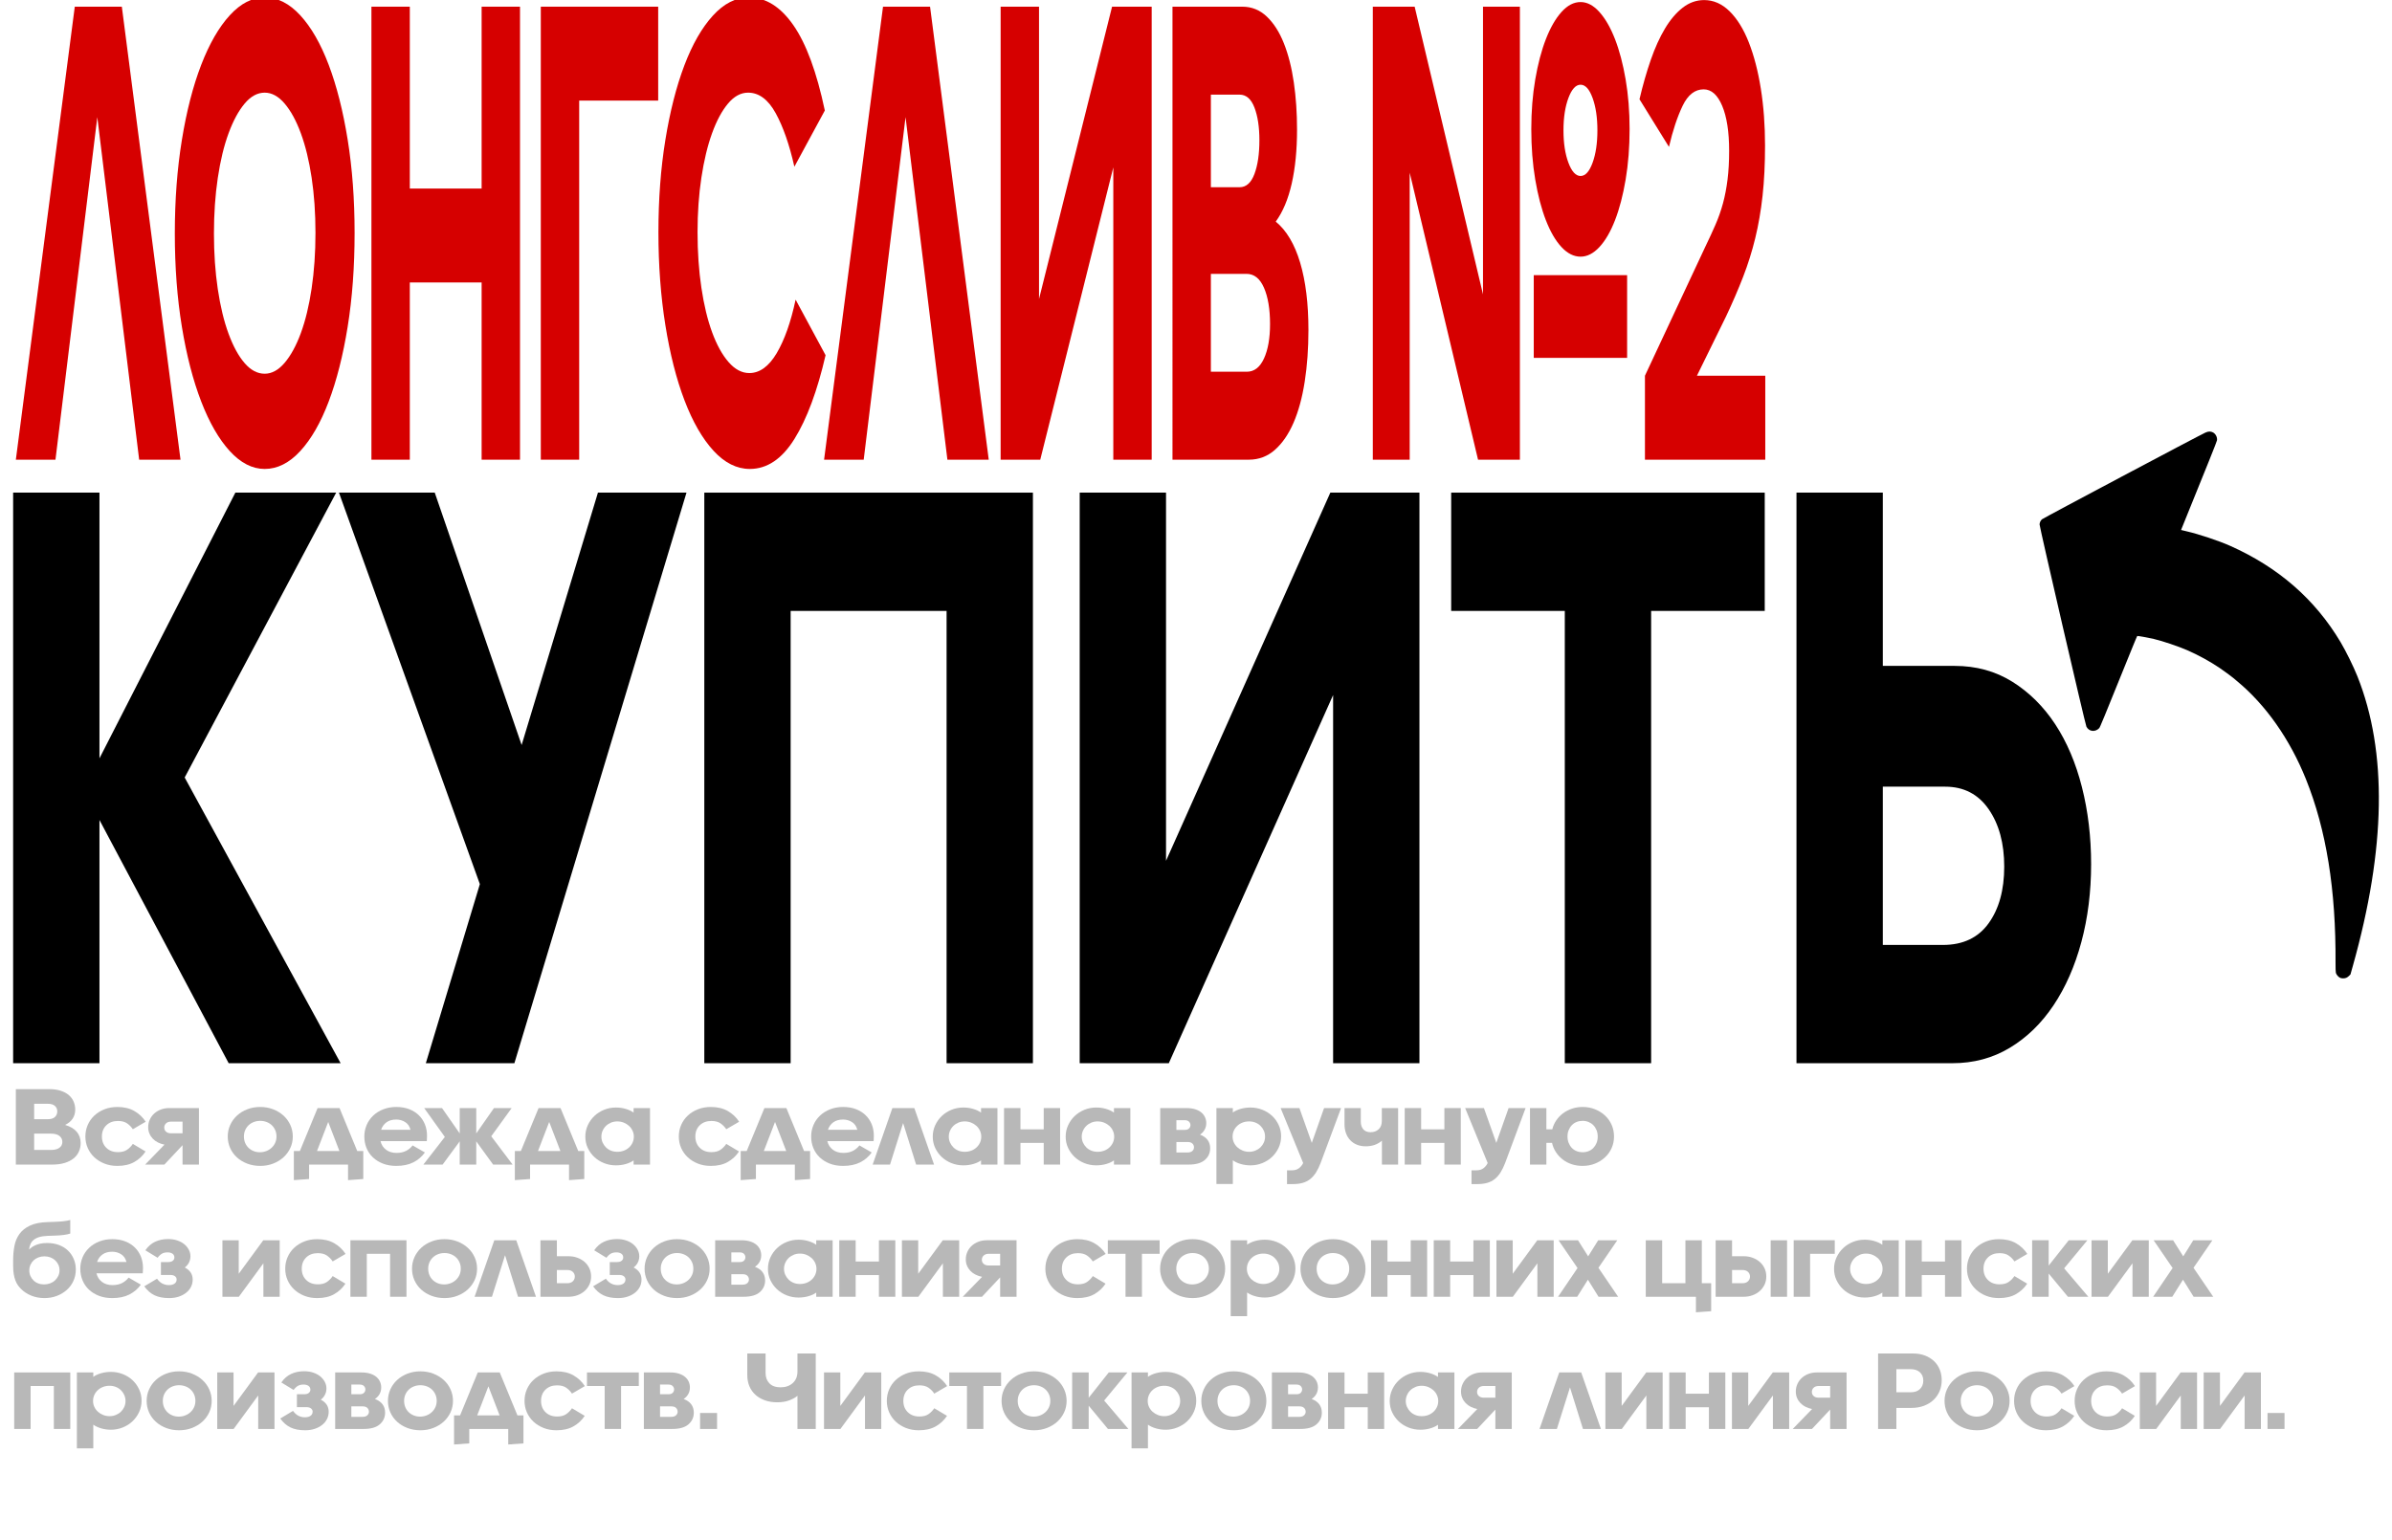
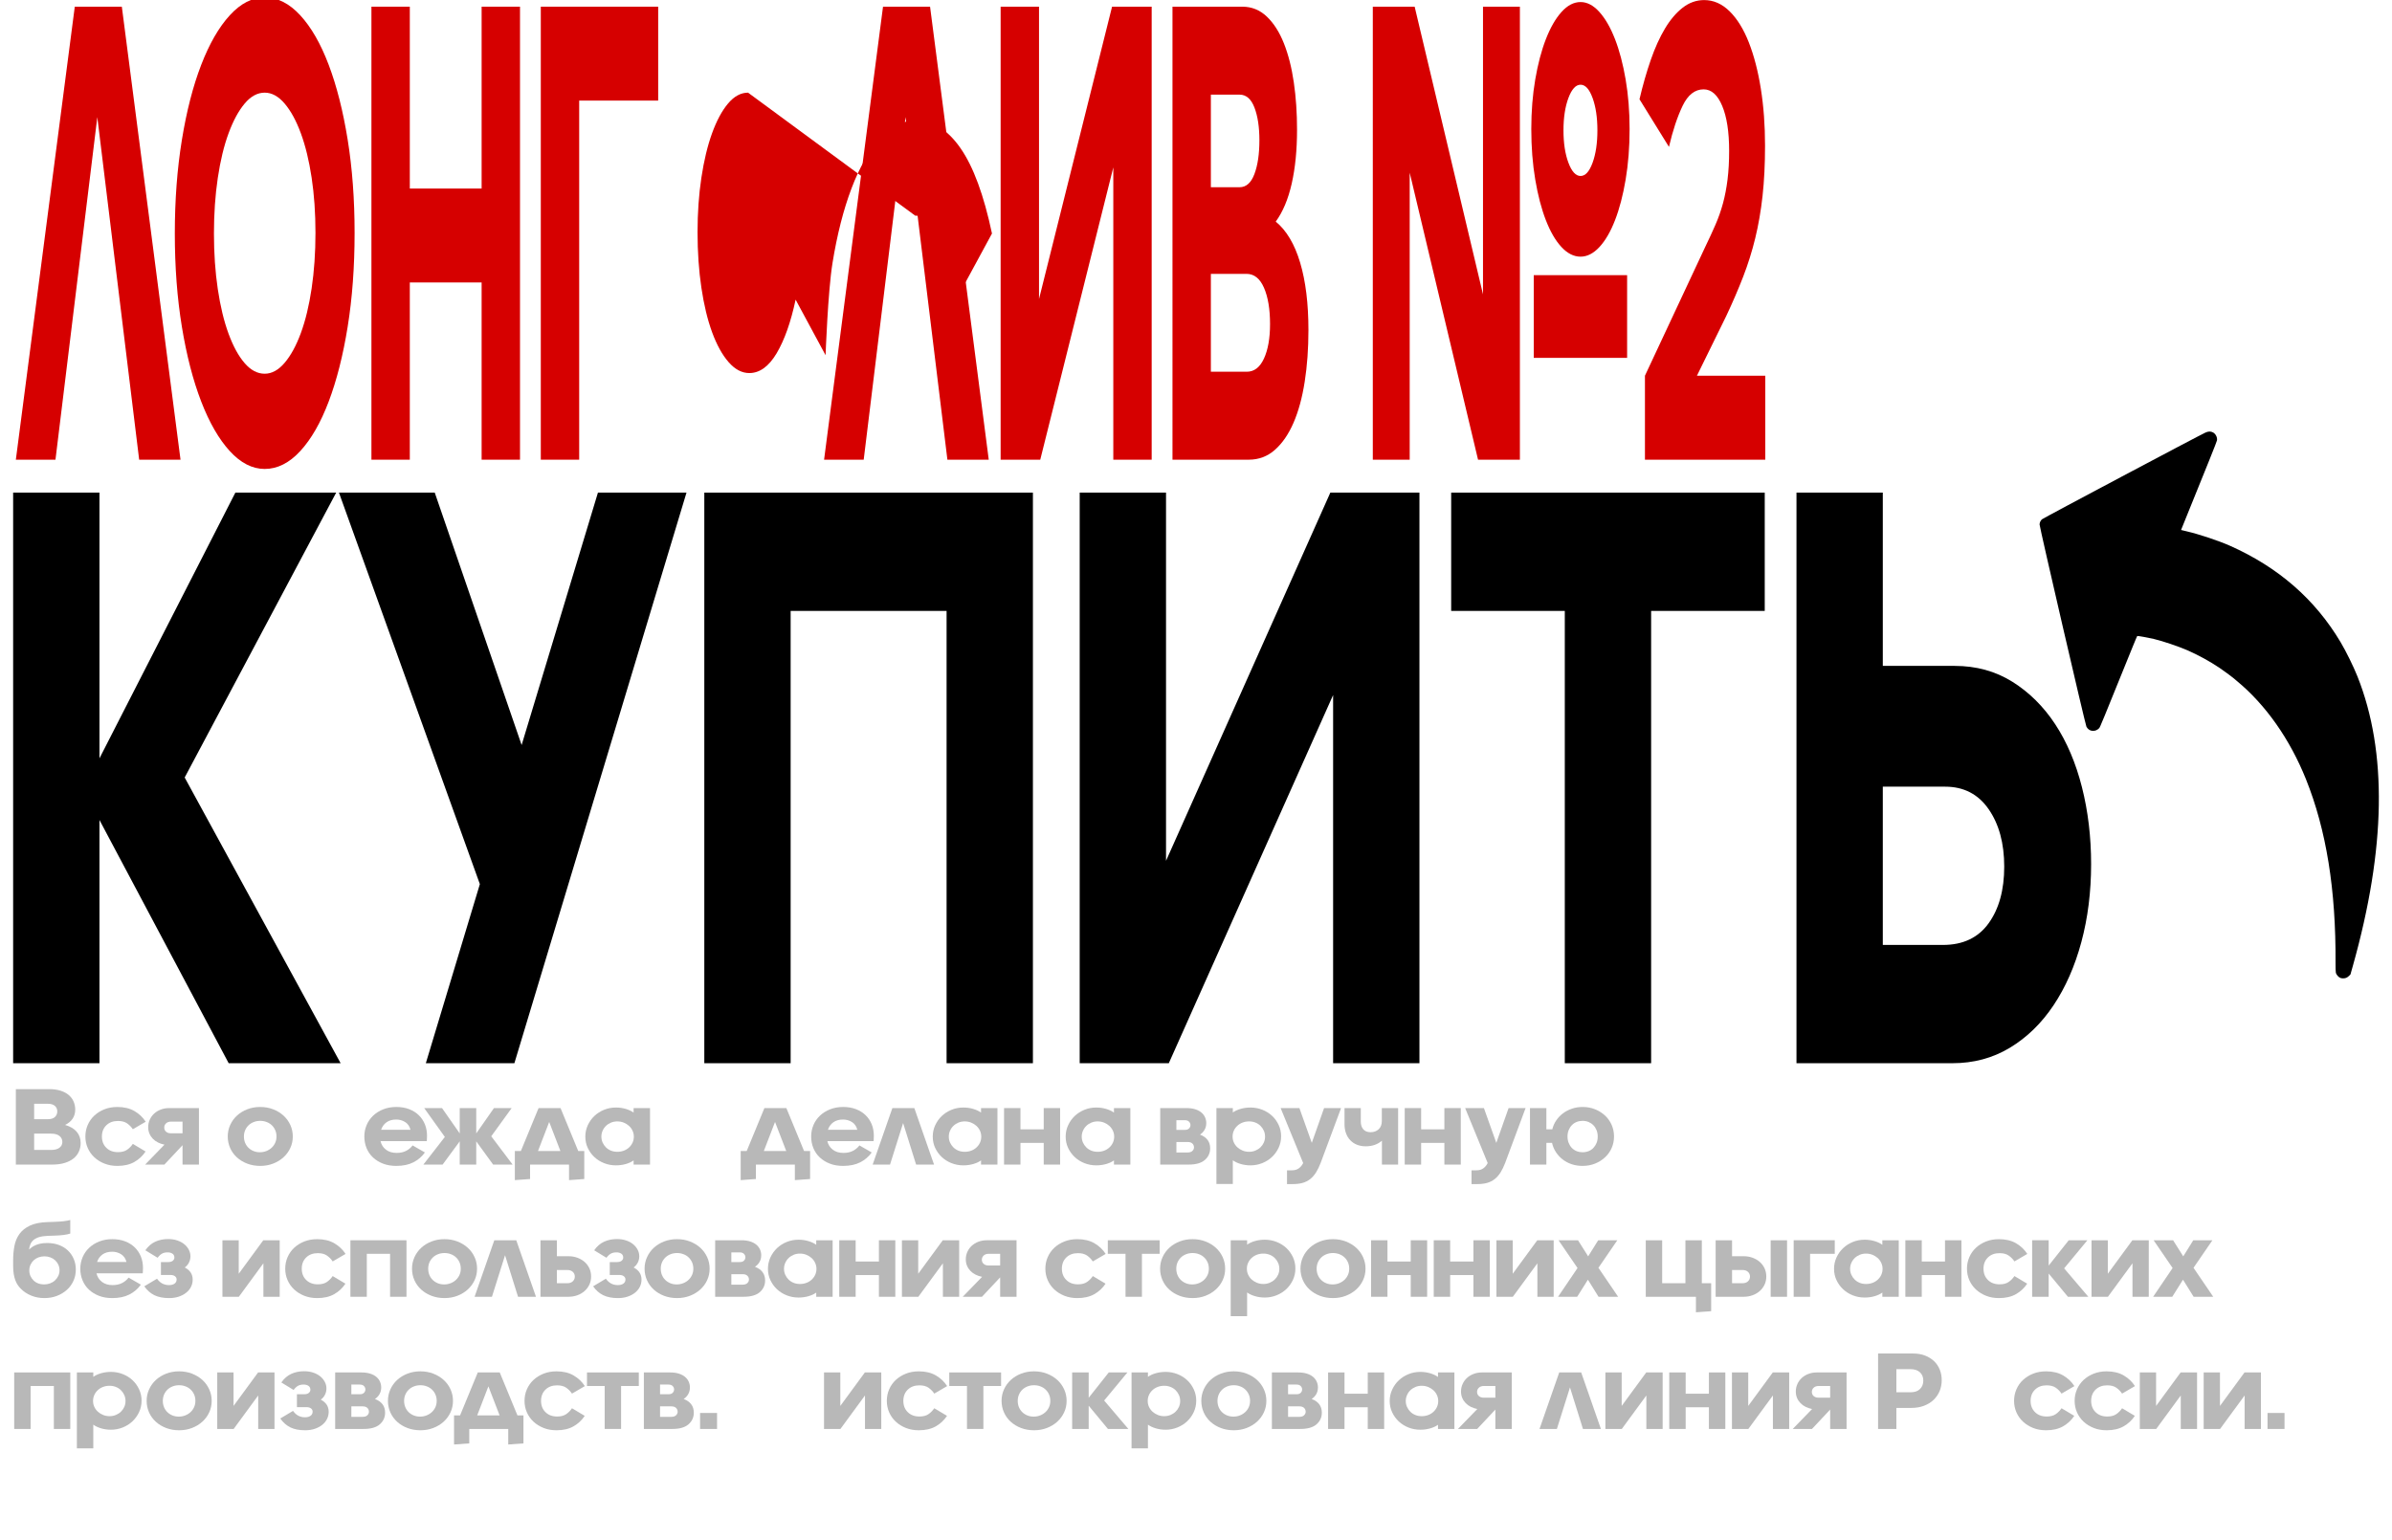
<svg xmlns="http://www.w3.org/2000/svg" id="_Слой_1" data-name="Слой_1" version="1.1" viewBox="0 0 1585.154 1020.815">
  <defs>
    <style> .st0 { fill: #d60000; } .st1 { opacity: .28; } </style>
  </defs>
  <g>
    <g>
      <path d="M155.969,326.56h66.806l-100.393,188.836,103.345,189.388h-74.187l-85.628-161.229v161.229H8.703v-378.225h57.209v176.137l90.057-176.137Z" />
      <path d="M340.882,704.785h-58.685l35.801-118.713-93.379-259.512h63.483l57.577,167.302,50.565-167.302h58.685l-114.048,378.225Z" />
      <path d="M627.293,704.785v-299.819h-103.345v299.819h-57.208v-378.225h217.762v378.225h-57.209Z" />
      <path d="M883.439,704.785v-244.051l-108.881,244.051h-59.054v-378.225h57.208v244.051l108.882-244.051h59.054v378.225h-57.209Z" />
      <path d="M1036.975,704.785v-299.819h-75.294v-78.406h207.797v78.406h-75.294v299.819h-57.209Z" />
      <path d="M1295.331,441.408c14.268,0,27.002,3.503,38.201,10.491,11.193,6.997,20.669,16.383,28.42,28.16,7.751,11.785,13.656,25.675,17.716,41.688,4.061,16.012,6.09,33.043,6.09,51.074,0,18.411-2.156,35.614-6.459,51.626-4.308,16.013-10.461,30.006-18.454,41.963-7.999,11.967-17.658,21.353-28.974,28.16-11.32,6.815-23.99,10.215-38.016,10.215h-103.345v-378.225h57.208v114.848h47.612ZM1287.581,626.379c13.287,0,23.373-4.779,30.265-14.356,6.886-9.568,10.335-22.086,10.335-37.546s-3.449-28.16-10.335-38.099c-6.892-9.938-16.487-14.908-28.789-14.908h-41.338v104.909h39.862Z" />
    </g>
    <path d="M1552.753,648.543c1.548.014,2.645-.445,3.788-1.534l1.073-1.037,1.567-5.57c21.959-78.124,22.971-142.001,3.077-192.03-2.666-6.681-7.572-16.627-11.163-22.683-16.947-28.468-41.27-49.681-73.379-63.94-7.339-3.265-20.459-7.655-28.655-9.547-2.03-.472-3.691-.89-3.691-.89-.015-.031.861-2.175,1.933-4.791,15.671-38.614,21.718-53.674,21.88-54.625.308-1.934-.845-4.264-2.616-5.239-1.567-.823-3.046-.813-5.086.109-3.916,1.747-107.795,56.88-108.388,57.521-.973,1.047-1.454,2.168-1.484,3.4-.011,1.756,30.23,132.412,31.032,133.994,1.685,3.299,5.801,3.798,8.464,1.005.593-.64,1.861-3.73,22.113-53.764,1.621-3.997,3.018-7.299,3.111-7.343.312-.147,6.877,1.028,11.059,1.991,5.446,1.263,16.136,4.856,22.067,7.432,7.249,3.155,15.072,7.449,21.485,11.778,2.698,1.852,7.906,5.644,8.788,6.427.219.182,1.548,1.308,2.982,2.498,18.887,15.682,34.787,38.364,45.37,64.669,13.569,33.748,19.964,73.401,19.658,122.028-.033,2.965.082,5.879.215,6.445.293,1.27,1.869,3.003,3.037,3.424.466.142,1.249.269,1.765.274Z" />
  </g>
  <g class="st1">
    <path d="M10.502,721.966h22.061c2.973,0,5.554.365,7.745,1.096,2.191.73,3.99,1.715,5.398,2.956s2.451,2.678,3.129,4.308c.678,1.631,1.017,3.371,1.017,5.221,0,2.239-.561,4.224-1.682,5.951-1.122,1.729-2.804,3.129-5.046,4.198,3.39.974,5.958,2.483,7.706,4.527,1.746,2.045,2.62,4.527,2.62,7.448,0,2.045-.391,3.943-1.173,5.696-.783,1.752-1.956,3.261-3.52,4.526-1.565,1.267-3.52,2.264-5.867,2.994-2.347.73-5.112,1.095-8.293,1.095H10.502v-50.018ZM22.627,731.678v10.222h9.075c2.085,0,3.65-.486,4.694-1.46,1.043-.973,1.565-2.214,1.565-3.724,0-1.46-.522-2.665-1.565-3.615-1.044-.949-2.608-1.423-4.694-1.423h-9.075ZM22.627,751.465v10.807h11.344c2.347,0,4.158-.486,5.437-1.46,1.277-.973,1.916-2.238,1.916-3.797,0-1.655-.639-2.993-1.916-4.016-1.279-1.022-3.117-1.534-5.516-1.534h-11.265Z" />
    <path d="M96.478,763.294c-1.93,2.921-4.42,5.246-7.471,6.973s-6.794,2.592-11.226,2.592c-3.13,0-5.985-.511-8.567-1.533-2.581-1.022-4.811-2.41-6.689-4.162-1.877-1.753-3.338-3.809-4.381-6.17-1.044-2.361-1.565-4.904-1.565-7.631,0-2.725.521-5.28,1.565-7.667,1.043-2.384,2.503-4.454,4.381-6.205,1.878-1.753,4.107-3.141,6.689-4.162,2.582-1.022,5.437-1.534,8.567-1.534,4.432,0,8.201.902,11.304,2.702,3.102,1.802,5.594,4.162,7.471,7.083l-8.527,4.965c-1.044-1.558-2.321-2.859-3.833-3.906-1.514-1.047-3.521-1.57-6.024-1.57-3.182,0-5.75.949-7.706,2.848-1.956,1.898-2.934,4.381-2.934,7.447,0,3.067.978,5.562,2.934,7.485s4.524,2.884,7.706,2.884c2.503,0,4.511-.522,6.024-1.57,1.512-1.046,2.789-2.347,3.833-3.906l8.449,5.038Z" />
    <path d="M120.966,771.984v-12.851l-12.047,12.851h-12.752l12.83-13.217c-1.513-.292-2.934-.766-4.263-1.423-1.33-.657-2.478-1.484-3.442-2.483-.966-.997-1.721-2.142-2.269-3.431s-.821-2.714-.821-4.272c0-1.753.352-3.408,1.056-4.965s1.668-2.896,2.895-4.017c1.225-1.118,2.686-2.008,4.381-2.665,1.694-.657,3.56-.985,5.594-.985h19.714v37.458h-10.874ZM113.299,751.246h7.667v-7.74h-7.667c-1.357,0-2.439.378-3.246,1.132-.81.755-1.213,1.692-1.213,2.811,0,1.121.403,2.032,1.213,2.739.808.706,1.89,1.058,3.246,1.058Z" />
    <path d="M172.44,733.795c3.077,0,5.932.512,8.566,1.534,2.633,1.021,4.915,2.409,6.845,4.162,1.929,1.752,3.442,3.821,4.538,6.205,1.095,2.387,1.643,4.942,1.643,7.667,0,2.728-.548,5.27-1.643,7.631s-2.608,4.417-4.538,6.17c-1.93,1.752-4.212,3.14-6.845,4.162-2.634,1.022-5.49,1.533-8.566,1.533-3.078,0-5.933-.499-8.567-1.496-2.634-.998-4.916-2.373-6.845-4.126-1.93-1.752-3.43-3.821-4.498-6.207-1.069-2.384-1.603-4.94-1.603-7.667,0-2.725.548-5.28,1.642-7.667,1.095-2.384,2.594-4.454,4.499-6.205,1.903-1.753,4.172-3.141,6.806-4.162,2.633-1.022,5.489-1.534,8.567-1.534ZM172.44,742.995c-1.513,0-2.934.256-4.264.768-1.33.511-2.477,1.229-3.442,2.154-.966.925-1.721,2.02-2.269,3.285-.548,1.267-.821,2.654-.821,4.162,0,1.51.261,2.897.783,4.162.521,1.267,1.252,2.362,2.191,3.286.939.925,2.06,1.656,3.364,2.191,1.303.536,2.711.803,4.224.803,1.512,0,2.946-.267,4.303-.803,1.356-.535,2.529-1.266,3.52-2.191.99-.924,1.772-2.019,2.347-3.286.573-1.265.86-2.652.86-4.162,0-1.508-.274-2.895-.821-4.162-.548-1.265-1.304-2.36-2.269-3.285-.965-.925-2.112-1.644-3.442-2.154-1.33-.512-2.751-.768-4.263-.768Z" />
-     <path d="M230.645,782.28v-10.296h-25.816v9.565l-10.092.731v-19.277h3.989l11.735-28.477h14.551l11.735,28.477h3.991v18.546l-10.093.731ZM210.07,763.003h14.864l-7.432-19.277-7.431,19.277Z" />
    <path d="M281.573,763.951c-1.983,2.775-4.525,4.954-7.627,6.535-3.104,1.582-6.898,2.373-11.383,2.373-3.234,0-6.141-.499-8.723-1.496-2.581-.998-4.799-2.361-6.65-4.089-1.852-1.727-3.274-3.784-4.263-6.17-.991-2.386-1.487-4.965-1.487-7.741,0-2.676.509-5.208,1.526-7.593,1.016-2.384,2.464-4.466,4.341-6.244,1.878-1.777,4.119-3.177,6.728-4.198,2.607-1.022,5.477-1.534,8.606-1.534,3.181,0,6.024.487,8.528,1.46,2.503.974,4.628,2.313,6.376,4.017,1.747,1.704,3.09,3.712,4.028,6.023.939,2.313,1.408,4.831,1.408,7.558,0,.73-.027,1.485-.078,2.264-.053.779-.078,1.217-.078,1.314h-30.667c.573,2.386,1.786,4.284,3.638,5.696,1.851,1.412,4.185,2.117,7.002,2.117,2.45,0,4.549-.45,6.297-1.351,1.747-.901,3.195-2.105,4.342-3.615l8.136,4.673ZM262.563,742.119c-2.556,0-4.681.597-6.376,1.789-1.695,1.193-2.908,2.86-3.638,5.002h19.48c-.575-2.287-1.748-3.991-3.521-5.112-1.773-1.118-3.755-1.679-5.945-1.679Z" />
    <path d="M304.652,756.577l-11.344,15.407h-12.751l14.238-18.327-13.69-19.131h11.813l11.735,16.794v-16.794h10.952v16.794l11.735-16.794h11.735l-13.534,18.693,14.16,18.765h-12.909l-11.187-15.407v15.407h-10.952v-15.407Z" />
    <path d="M377.093,782.28v-10.296h-25.816v9.565l-10.092.731v-19.277h3.989l11.735-28.477h14.551l11.735,28.477h3.991v18.546l-10.093.731ZM356.519,763.003h14.864l-7.432-19.277-7.431,19.277Z" />
    <path d="M419.886,769.209c-1.408,1.022-3.143,1.824-5.203,2.409-2.061.584-4.237.876-6.532.876-2.765,0-5.373-.487-7.823-1.46-2.453-.973-4.59-2.31-6.415-4.016-1.826-1.703-3.286-3.712-4.381-6.023s-1.643-4.831-1.643-7.558c0-2.677.548-5.195,1.643-7.558,1.095-2.361,2.555-4.406,4.381-6.134,1.825-1.727,3.962-3.09,6.415-4.088,2.45-.998,5.058-1.497,7.823-1.497,2.295,0,4.471.305,6.532.913,2.06.609,3.795,1.423,5.203,2.446v-2.993h10.874v37.458h-10.874v-2.774ZM409.09,743.36c-1.513,0-2.907.268-4.185.803-1.278.536-2.385,1.254-3.325,2.154-.938.902-1.682,1.971-2.23,3.212s-.821,2.544-.821,3.907c0,1.412.274,2.726.821,3.943s1.291,2.288,2.23,3.212c.939.925,2.047,1.644,3.325,2.154,1.278.512,2.672.766,4.185.766,1.565,0,3.012-.255,4.342-.766,1.33-.511,2.489-1.229,3.481-2.154.99-.924,1.761-1.996,2.309-3.212s.821-2.531.821-3.943c0-1.363-.288-2.666-.862-3.907s-1.356-2.31-2.347-3.212c-.991-.901-2.152-1.618-3.481-2.154-1.33-.535-2.752-.803-4.264-.803Z" />
-     <path d="M489.745,763.294c-1.93,2.921-4.42,5.246-7.47,6.973-3.051,1.727-6.795,2.592-11.227,2.592-3.129,0-5.984-.511-8.566-1.533-2.582-1.022-4.812-2.41-6.689-4.162-1.878-1.753-3.339-3.809-4.381-6.17-1.044-2.361-1.565-4.904-1.565-7.631,0-2.725.521-5.28,1.565-7.667,1.042-2.384,2.503-4.454,4.381-6.205,1.877-1.753,4.106-3.141,6.689-4.162,2.581-1.022,5.437-1.534,8.566-1.534,4.432,0,8.201.902,11.305,2.702,3.102,1.802,5.594,4.162,7.471,7.083l-8.528,4.965c-1.043-1.558-2.322-2.859-3.834-3.906-1.513-1.047-3.52-1.57-6.023-1.57-3.182,0-5.75.949-7.706,2.848-1.956,1.898-2.933,4.381-2.933,7.447,0,3.067.977,5.562,2.933,7.485s4.524,2.884,7.706,2.884c2.503,0,4.51-.522,6.023-1.57,1.512-1.046,2.79-2.347,3.834-3.906l8.449,5.038Z" />
    <path d="M526.749,782.28v-10.296h-25.816v9.565l-10.092.731v-19.277h3.989l11.735-28.477h14.551l11.735,28.477h3.991v18.546l-10.093.731ZM506.175,763.003h14.864l-7.432-19.277-7.431,19.277Z" />
    <path d="M577.678,763.951c-1.983,2.775-4.525,4.954-7.627,6.535-3.104,1.582-6.898,2.373-11.383,2.373-3.234,0-6.141-.499-8.723-1.496-2.581-.998-4.799-2.361-6.65-4.089-1.852-1.727-3.274-3.784-4.263-6.17-.991-2.386-1.487-4.965-1.487-7.741,0-2.676.509-5.208,1.526-7.593,1.016-2.384,2.464-4.466,4.341-6.244,1.878-1.777,4.119-3.177,6.728-4.198,2.607-1.022,5.477-1.534,8.606-1.534,3.181,0,6.024.487,8.528,1.46,2.503.974,4.628,2.313,6.376,4.017,1.747,1.704,3.09,3.712,4.028,6.023.939,2.313,1.408,4.831,1.408,7.558,0,.73-.027,1.485-.078,2.264-.053.779-.078,1.217-.078,1.314h-30.667c.573,2.386,1.786,4.284,3.638,5.696,1.851,1.412,4.185,2.117,7.002,2.117,2.45,0,4.549-.45,6.297-1.351,1.747-.901,3.195-2.105,4.342-3.615l8.136,4.673ZM558.668,742.119c-2.556,0-4.681.597-6.376,1.789-1.695,1.193-2.908,2.86-3.638,5.002h19.48c-.575-2.287-1.748-3.991-3.521-5.112-1.773-1.118-3.755-1.679-5.945-1.679Z" />
    <path d="M607.093,771.984l-8.606-27.527-8.684,27.527h-11.5l13.065-37.458h14.551l13.065,37.458h-11.892Z" />
    <path d="M650.12,769.209c-1.408,1.022-3.143,1.824-5.203,2.409-2.061.584-4.237.876-6.532.876-2.765,0-5.373-.487-7.823-1.46-2.453-.973-4.59-2.31-6.415-4.016-1.826-1.703-3.286-3.712-4.381-6.023s-1.643-4.831-1.643-7.558c0-2.677.548-5.195,1.643-7.558,1.095-2.361,2.555-4.406,4.381-6.134,1.825-1.727,3.962-3.09,6.415-4.088,2.45-.998,5.058-1.497,7.823-1.497,2.295,0,4.471.305,6.532.913,2.06.609,3.795,1.423,5.203,2.446v-2.993h10.874v37.458h-10.874v-2.774ZM639.323,743.36c-1.513,0-2.907.268-4.185.803-1.278.536-2.385,1.254-3.325,2.154-.938.902-1.682,1.971-2.23,3.212s-.821,2.544-.821,3.907c0,1.412.274,2.726.821,3.943s1.291,2.288,2.23,3.212c.939.925,2.047,1.644,3.325,2.154,1.278.512,2.672.766,4.185.766,1.565,0,3.012-.255,4.342-.766,1.33-.511,2.489-1.229,3.481-2.154.99-.924,1.761-1.996,2.309-3.212s.821-2.531.821-3.943c0-1.363-.288-2.666-.862-3.907s-1.356-2.31-2.347-3.212c-.991-.901-2.152-1.618-3.481-2.154-1.33-.535-2.752-.803-4.264-.803Z" />
    <path d="M691.66,771.984v-14.384h-15.411v14.384h-10.874v-37.458h10.874v14.093h15.411v-14.093h10.874v37.458h-10.874Z" />
    <path d="M738.207,769.209c-1.408,1.022-3.143,1.824-5.203,2.409-2.061.584-4.237.876-6.532.876-2.765,0-5.373-.487-7.823-1.46-2.453-.973-4.59-2.31-6.415-4.016-1.826-1.703-3.286-3.712-4.381-6.023s-1.643-4.831-1.643-7.558c0-2.677.548-5.195,1.643-7.558,1.095-2.361,2.555-4.406,4.381-6.134,1.825-1.727,3.962-3.09,6.415-4.088,2.45-.998,5.058-1.497,7.823-1.497,2.295,0,4.471.305,6.532.913,2.06.609,3.795,1.423,5.203,2.446v-2.993h10.874v37.458h-10.874v-2.774ZM727.41,743.36c-1.513,0-2.907.268-4.185.803-1.278.536-2.385,1.254-3.325,2.154-.938.902-1.682,1.971-2.23,3.212s-.821,2.544-.821,3.907c0,1.412.274,2.726.821,3.943s1.291,2.288,2.23,3.212c.939.925,2.047,1.644,3.325,2.154,1.278.512,2.672.766,4.185.766,1.565,0,3.012-.255,4.342-.766,1.33-.511,2.489-1.229,3.481-2.154.99-.924,1.761-1.996,2.309-3.212s.821-2.531.821-3.943c0-1.363-.288-2.666-.862-3.907s-1.356-2.31-2.347-3.212c-.991-.901-2.152-1.618-3.481-2.154-1.33-.535-2.752-.803-4.264-.803Z" />
    <path d="M787.726,771.984h-18.853v-37.458h17.367c2.242,0,4.197.268,5.867.803,1.669.535,3.038,1.266,4.107,2.19,1.068.925,1.864,1.984,2.385,3.177.522,1.193.783,2.446.783,3.761,0,1.655-.365,3.127-1.095,4.417-.731,1.291-1.748,2.373-3.051,3.249,4.485,1.705,6.728,4.723,6.728,9.055,0,3.116-1.173,5.695-3.52,7.74-2.348,2.045-5.92,3.067-10.718,3.067ZM785.144,742.557h-5.555v6.426h5.555c1.252,0,2.191-.316,2.816-.949.627-.632.939-1.388.939-2.264,0-.828-.313-1.57-.939-2.227-.626-.658-1.564-.987-2.816-.987ZM787.1,757.015h-7.51v6.936h7.51c1.356,0,2.387-.34,3.09-1.022.705-.68,1.056-1.46,1.056-2.336,0-1.022-.352-1.874-1.056-2.555-.704-.682-1.734-1.022-3.09-1.022Z" />
    <path d="M828.719,772.494c-2.296,0-4.473-.304-6.533-.912-2.061-.609-3.794-1.425-5.202-2.447v15.7h-10.874v-50.31h10.874v2.921c1.408-1.022,3.141-1.826,5.202-2.41,2.06-.584,4.237-.876,6.533-.876,2.711,0,5.307.487,7.784,1.46,2.476.974,4.628,2.313,6.454,4.016,1.825,1.705,3.286,3.724,4.381,6.06,1.095,2.338,1.642,4.845,1.642,7.522,0,2.726-.547,5.257-1.642,7.593s-2.556,4.37-4.381,6.097c-1.826,1.729-3.978,3.092-6.454,4.089-2.477.997-5.073,1.496-7.784,1.496ZM827.781,743.36c-1.565,0-3.012.256-4.342.766-1.33.512-2.492,1.23-3.482,2.154-.99.925-1.76,1.997-2.308,3.213s-.821,2.532-.821,3.943c0,1.412.287,2.726.86,3.943s1.356,2.276,2.348,3.175c.99.902,2.151,1.619,3.481,2.154,1.33.536,2.75.803,4.264.803,1.459,0,2.841-.267,4.145-.803,1.303-.535,2.426-1.252,3.364-2.154.939-.899,1.682-1.959,2.23-3.175s.821-2.531.821-3.943c0-1.411-.274-2.726-.821-3.943s-1.29-2.288-2.23-3.213c-.938-.924-2.061-1.642-3.364-2.154-1.304-.511-2.686-.766-4.145-.766Z" />
    <path d="M875.267,770.67c-.939,2.483-1.97,4.623-3.09,6.426-1.122,1.8-2.414,3.285-3.873,4.454-1.461,1.169-3.129,2.019-5.007,2.555-1.878.535-4.043.803-6.493.803h-3.912v-9.127h3.285c1.826,0,3.338-.438,4.538-1.314,1.199-.876,2.164-2.045,2.894-3.505l-14.942-36.436h12.438l8.215,23.074,8.136-23.074h11.265l-13.456,36.144Z" />
    <path d="M926.509,771.984h-10.718v-15.845c-2.868,2.483-6.441,3.724-10.717,3.724-2.191,0-4.146-.353-5.867-1.059-1.721-.705-3.195-1.703-4.42-2.993-1.226-1.289-2.165-2.836-2.816-4.637-.653-1.801-.977-3.797-.977-5.988v-10.66h10.795v9.054c0,2.045.548,3.713,1.643,5.002,1.095,1.291,2.711,1.935,4.851,1.935,2.138,0,3.912-.645,5.32-1.935,1.408-1.289,2.112-3.104,2.112-5.44v-8.616h10.796v37.458Z" />
    <path d="M957.175,771.984v-14.384h-15.411v14.384h-10.874v-37.458h10.874v14.093h15.411v-14.093h10.874v37.458h-10.874Z" />
    <path d="M997.542,770.67c-.939,2.483-1.97,4.623-3.09,6.426-1.122,1.8-2.414,3.285-3.873,4.454-1.461,1.169-3.129,2.019-5.007,2.555-1.878.535-4.043.803-6.493.803h-3.912v-9.127h3.285c1.826,0,3.338-.438,4.538-1.314,1.199-.876,2.164-2.045,2.894-3.505l-14.942-36.436h12.438l8.215,23.074,8.136-23.074h11.265l-13.456,36.144Z" />
    <path d="M1048.784,772.86c-2.608,0-5.034-.378-7.275-1.132-2.244-.754-4.238-1.812-5.985-3.177-1.748-1.362-3.234-2.981-4.459-4.855s-2.073-3.907-2.542-6.097h-3.755v14.384h-10.874v-37.458h10.874v14.093h3.912c.521-2.142,1.394-4.114,2.62-5.915,1.225-1.8,2.711-3.359,4.459-4.673,1.747-1.315,3.729-2.349,5.946-3.104,2.216-.754,4.576-1.132,7.08-1.132,2.973,0,5.723.512,8.253,1.534,2.529,1.021,4.733,2.409,6.611,4.162,1.878,1.752,3.337,3.821,4.381,6.205,1.042,2.387,1.564,4.942,1.564,7.667,0,2.728-.522,5.27-1.564,7.631-1.044,2.361-2.503,4.417-4.381,6.17-1.878,1.752-4.081,3.14-6.611,4.162s-5.28,1.533-8.253,1.533ZM1058.797,753.437c0-1.558-.262-2.981-.783-4.272-.522-1.289-1.226-2.386-2.113-3.286-.888-.901-1.943-1.607-3.168-2.117-1.226-.512-2.542-.768-3.951-.768s-2.726.245-3.951.731c-1.226.487-2.283,1.193-3.169,2.117-.888.925-1.591,2.021-2.112,3.286-.522,1.266-.783,2.678-.783,4.235,0,1.559.261,2.983.783,4.272.521,1.291,1.224,2.399,2.112,3.323.886.925,1.943,1.631,3.169,2.117,1.224.487,2.542.731,3.951.731s2.724-.244,3.951-.731c1.225-.486,2.28-1.192,3.168-2.117.886-.924,1.591-2.02,2.113-3.286.521-1.265.783-2.676.783-4.235Z" />
    <path d="M29.434,860.482c-3.129,0-6.037-.547-8.723-1.642-2.687-1.095-4.968-2.592-6.845-4.49-.731-.731-1.408-1.545-2.034-2.447-.626-.899-1.173-1.959-1.643-3.175-.469-1.217-.834-2.617-1.095-4.199-.261-1.581-.391-3.419-.391-5.513v-3.578c0-3.359.286-6.535.86-9.53.573-2.993,1.682-5.633,3.325-7.922,1.642-2.288,3.963-4.137,6.963-5.55,2.998-1.411,6.896-2.191,11.695-2.336l4.381-.146c2.607-.097,4.733-.244,6.375-.438,1.643-.194,3.064-.463,4.264-.803v8.981c-2.191.78-5.711,1.241-10.561,1.388l-4.381.146c-2.296.097-4.199.378-5.711.839-1.513.464-2.738,1.095-3.677,1.898-.939.803-1.631,1.741-2.073,2.811-.444,1.072-.744,2.24-.9,3.505.47-.438,1.043-.913,1.721-1.423.677-.512,1.512-.985,2.503-1.423.99-.439,2.124-.791,3.403-1.059,1.277-.267,2.75-.402,4.42-.402,2.816,0,5.398.439,7.745,1.315s4.342,2.106,5.985,3.687c1.643,1.582,2.92,3.445,3.834,5.585.912,2.143,1.369,4.455,1.369,6.938,0,2.726-.522,5.246-1.565,7.558-1.044,2.312-2.503,4.307-4.381,5.988-1.878,1.679-4.081,3.006-6.611,3.979-2.53.973-5.28,1.46-8.253,1.46ZM29.434,832.808c-1.408,0-2.726.231-3.951.694-1.226.463-2.282,1.107-3.169,1.935-.888.828-1.592,1.813-2.112,2.956-.522,1.145-.783,2.399-.783,3.761,0,1.314.247,2.532.744,3.651.495,1.12,1.173,2.105,2.034,2.956.861.853,1.89,1.51,3.091,1.972,1.199.463,2.503.694,3.912.694,1.408,0,2.738-.231,3.989-.694s2.334-1.12,3.246-1.972c.912-.851,1.643-1.849,2.191-2.993.548-1.143.821-2.397.821-3.761,0-1.314-.261-2.531-.783-3.65-.522-1.12-1.226-2.093-2.112-2.921-.888-.828-1.943-1.473-3.168-1.935-1.226-.463-2.543-.694-3.951-.694Z" />
    <path d="M93.348,851.574c-1.982,2.775-4.525,4.954-7.627,6.535-3.104,1.582-6.898,2.373-11.383,2.373-3.235,0-6.141-.499-8.723-1.496-2.582-.998-4.799-2.361-6.65-4.089-1.852-1.727-3.274-3.784-4.264-6.17-.991-2.386-1.486-4.965-1.486-7.741,0-2.676.508-5.208,1.526-7.593,1.017-2.384,2.464-4.466,4.342-6.244,1.877-1.777,4.119-3.177,6.728-4.198,2.607-1.022,5.476-1.534,8.606-1.534,3.18,0,6.024.487,8.527,1.46,2.503.974,4.628,2.313,6.375,4.017,1.747,1.704,3.091,3.712,4.029,6.023.939,2.313,1.408,4.831,1.408,7.558,0,.73-.027,1.485-.078,2.264-.052.779-.078,1.217-.078,1.314h-30.667c.574,2.386,1.786,4.284,3.638,5.696,1.85,1.412,4.185,2.117,7.002,2.117,2.451,0,4.55-.45,6.298-1.351,1.747-.901,3.194-2.105,4.342-3.615l8.136,4.673ZM74.338,829.741c-2.556,0-4.682.597-6.376,1.789-1.695,1.193-2.908,2.86-3.638,5.002h19.48c-.575-2.287-1.748-3.991-3.52-5.112-1.774-1.118-3.755-1.679-5.946-1.679Z" />
    <path d="M112.123,860.482c-3.912,0-7.172-.632-9.779-1.898-2.608-1.265-4.85-3.237-6.728-5.914l8.449-5.039c1.982,2.825,4.616,4.236,7.902,4.236,1.565,0,2.803-.328,3.716-.985.912-.658,1.369-1.571,1.369-2.739,0-.876-.365-1.594-1.095-2.154-.731-.559-1.748-.84-3.051-.84h-6.259v-8.543h4.772c1.356,0,2.386-.292,3.09-.876s1.056-1.289,1.056-2.117c0-1.12-.418-1.972-1.252-2.555-.835-.584-1.93-.877-3.286-.877-1.513,0-2.777.305-3.794.913-1.017.609-1.943,1.497-2.777,2.666l-8.136-4.965c1.825-2.629,4.015-4.527,6.571-5.696,2.555-1.168,5.398-1.752,8.527-1.752,2.191,0,4.198.304,6.024.913,1.825.609,3.376,1.436,4.655,2.483,1.277,1.047,2.28,2.264,3.012,3.65.73,1.388,1.095,2.837,1.095,4.345,0,1.51-.326,2.908-.978,4.198-.653,1.291-1.578,2.373-2.777,3.25,3.494,1.801,5.242,4.478,5.242,8.031,0,1.753-.379,3.372-1.134,4.856-.757,1.485-1.826,2.774-3.207,3.87-1.383,1.095-3.026,1.96-4.929,2.592-1.904.631-4.003.949-6.298.949Z" />
    <path d="M174.55,859.606v-22.198l-16.272,22.198h-10.874v-37.458h10.796v22.198l16.272-22.198h10.874v37.458h-10.796Z" />
    <path d="M228.919,850.917c-1.929,2.921-4.42,5.246-7.47,6.973s-6.795,2.592-11.226,2.592c-3.13,0-5.985-.511-8.567-1.533s-4.811-2.41-6.689-4.162c-1.877-1.753-3.338-3.809-4.381-6.17-1.044-2.361-1.565-4.904-1.565-7.631,0-2.725.521-5.28,1.565-7.667,1.043-2.384,2.503-4.454,4.381-6.205,1.878-1.753,4.107-3.141,6.689-4.162,2.581-1.022,5.437-1.534,8.567-1.534,4.431,0,8.2.902,11.304,2.702,3.102,1.802,5.594,4.162,7.472,7.083l-8.529,4.965c-1.043-1.558-2.321-2.859-3.834-3.906s-3.52-1.57-6.022-1.57c-3.182,0-5.752.949-7.707,2.848-1.956,1.898-2.934,4.381-2.934,7.447,0,3.067.978,5.562,2.934,7.485,1.955,1.923,4.525,2.884,7.707,2.884,2.502,0,4.509-.522,6.022-1.57,1.513-1.046,2.79-2.347,3.834-3.906l8.449,5.038Z" />
    <path d="M258.492,859.606v-28.477h-15.411v28.477h-10.874v-37.458h37.16v37.458h-10.874Z" />
    <path d="M294.555,821.417c3.077,0,5.932.512,8.567,1.534,2.633,1.021,4.915,2.409,6.846,4.162,1.929,1.752,3.442,3.821,4.537,6.205,1.095,2.387,1.643,4.942,1.643,7.667,0,2.728-.548,5.27-1.643,7.631s-2.608,4.417-4.537,6.17c-1.931,1.752-4.212,3.14-6.846,4.162-2.634,1.022-5.49,1.533-8.567,1.533s-5.933-.499-8.566-1.496c-2.634-.998-4.917-2.373-6.846-4.126-1.93-1.752-3.43-3.821-4.498-6.207-1.069-2.384-1.604-4.94-1.604-7.667,0-2.725.548-5.28,1.643-7.667,1.095-2.384,2.594-4.454,4.498-6.205,1.904-1.753,4.172-3.141,6.807-4.162,2.632-1.022,5.489-1.534,8.566-1.534ZM294.555,830.617c-1.513,0-2.933.256-4.263.768-1.33.511-2.477,1.229-3.442,2.154-.965.925-1.721,2.02-2.269,3.285-.548,1.267-.821,2.654-.821,4.162,0,1.51.26,2.897.783,4.162.521,1.267,1.251,2.362,2.19,3.286.939.925,2.06,1.656,3.364,2.191,1.303.536,2.711.803,4.225.803,1.512,0,2.945-.267,4.302-.803,1.355-.535,2.529-1.266,3.521-2.191.989-.924,1.772-2.019,2.347-3.286.574-1.265.86-2.652.86-4.162,0-1.508-.274-2.895-.821-4.162-.548-1.265-1.304-2.36-2.269-3.285-.965-.925-2.113-1.644-3.442-2.154-1.33-.512-2.752-.768-4.264-.768Z" />
    <path d="M343.294,859.606l-8.606-27.527-8.684,27.527h-11.5l13.065-37.458h14.551l13.065,37.458h-11.892Z" />
    <path d="M358.158,859.606v-37.458h10.874v10.588h7.823c2.034,0,3.951.328,5.749.985,1.8.657,3.377,1.57,4.733,2.739,1.356,1.168,2.426,2.58,3.208,4.235.783,1.656,1.173,3.48,1.173,5.476,0,1.997-.391,3.81-1.173,5.44-.783,1.631-1.852,3.042-3.208,4.235-1.356,1.193-2.947,2.119-4.772,2.775-1.826.657-3.782.985-5.867.985h-18.54ZM375.916,841.863h-6.884v8.762h6.884c1.565,0,2.79-.426,3.678-1.278.885-.851,1.329-1.886,1.329-3.103,0-1.266-.444-2.312-1.329-3.14-.888-.828-2.113-1.241-3.678-1.241Z" />
    <path d="M409.556,860.482c-3.912,0-7.172-.632-9.779-1.898-2.608-1.265-4.85-3.237-6.728-5.914l8.449-5.039c1.982,2.825,4.616,4.236,7.901,4.236,1.565,0,2.803-.328,3.717-.985.911-.658,1.369-1.571,1.369-2.739,0-.876-.366-1.594-1.095-2.154-.732-.559-1.748-.84-3.051-.84h-6.259v-8.543h4.773c1.355,0,2.385-.292,3.09-.876.704-.584,1.055-1.289,1.055-2.117,0-1.12-.418-1.972-1.251-2.555-.834-.584-1.93-.877-3.286-.877-1.513,0-2.777.305-3.794.913-1.017.609-1.944,1.497-2.777,2.666l-8.137-4.965c1.826-2.629,4.015-4.527,6.572-5.696,2.554-1.168,5.398-1.752,8.528-1.752,2.19,0,4.197.304,6.023.913,1.825.609,3.376,1.436,4.655,2.483,1.277,1.047,2.28,2.264,3.012,3.65.729,1.388,1.095,2.837,1.095,4.345,0,1.51-.327,2.908-.978,4.198-.653,1.291-1.578,2.373-2.777,3.25,3.494,1.801,5.242,4.478,5.242,8.031,0,1.753-.379,3.372-1.134,4.856-.757,1.485-1.827,2.774-3.208,3.87-1.382,1.095-3.025,1.96-4.928,2.592-1.905.631-4.004.949-6.298.949Z" />
    <path d="M448.671,821.417c3.077,0,5.932.512,8.567,1.534,2.633,1.021,4.915,2.409,6.846,4.162,1.929,1.752,3.442,3.821,4.537,6.205,1.095,2.387,1.643,4.942,1.643,7.667,0,2.728-.548,5.27-1.643,7.631-1.095,2.361-2.608,4.417-4.537,6.17-1.931,1.752-4.212,3.14-6.846,4.162-2.634,1.022-5.49,1.533-8.567,1.533s-5.933-.499-8.566-1.496c-2.634-.998-4.917-2.373-6.846-4.126-1.93-1.752-3.43-3.821-4.498-6.207-1.069-2.384-1.604-4.94-1.604-7.667,0-2.725.548-5.28,1.643-7.667,1.095-2.384,2.594-4.454,4.498-6.205,1.904-1.753,4.172-3.141,6.807-4.162,2.632-1.022,5.489-1.534,8.566-1.534ZM448.671,830.617c-1.513,0-2.933.256-4.263.768-1.33.511-2.477,1.229-3.442,2.154-.965.925-1.721,2.02-2.269,3.285-.548,1.267-.821,2.654-.821,4.162,0,1.51.26,2.897.783,4.162.521,1.267,1.251,2.362,2.19,3.286.939.925,2.06,1.656,3.364,2.191,1.303.536,2.711.803,4.225.803,1.512,0,2.945-.267,4.302-.803,1.355-.535,2.529-1.266,3.521-2.191.989-.924,1.772-2.019,2.347-3.286.574-1.265.86-2.652.86-4.162,0-1.508-.274-2.895-.821-4.162-.548-1.265-1.304-2.36-2.269-3.285-.965-.925-2.113-1.644-3.442-2.154-1.33-.512-2.752-.768-4.264-.768Z" />
    <path d="M492.794,859.606h-18.853v-37.458h17.367c2.242,0,4.197.268,5.867.803,1.669.535,3.038,1.266,4.107,2.19,1.068.925,1.864,1.984,2.385,3.177.522,1.193.783,2.446.783,3.761,0,1.655-.365,3.127-1.095,4.417-.731,1.291-1.748,2.373-3.051,3.249,4.485,1.705,6.728,4.723,6.728,9.055,0,3.116-1.173,5.695-3.52,7.74-2.348,2.045-5.92,3.067-10.718,3.067ZM490.212,830.179h-5.555v6.426h5.555c1.252,0,2.191-.316,2.816-.949.627-.632.939-1.388.939-2.264,0-.828-.313-1.57-.939-2.227-.626-.658-1.564-.987-2.816-.987ZM492.168,844.638h-7.51v6.936h7.51c1.356,0,2.387-.34,3.09-1.022.705-.68,1.056-1.46,1.056-2.336,0-1.022-.352-1.874-1.056-2.555-.704-.682-1.734-1.022-3.09-1.022Z" />
    <path d="M540.907,856.832c-1.408,1.022-3.143,1.824-5.203,2.409-2.061.584-4.237.876-6.532.876-2.765,0-5.373-.487-7.823-1.46-2.453-.973-4.59-2.31-6.415-4.016-1.826-1.703-3.286-3.712-4.381-6.023-1.095-2.312-1.643-4.831-1.643-7.558,0-2.677.548-5.195,1.643-7.558,1.095-2.361,2.555-4.406,4.381-6.134,1.825-1.727,3.962-3.09,6.415-4.088,2.45-.998,5.058-1.497,7.823-1.497,2.295,0,4.471.305,6.532.913,2.06.609,3.795,1.423,5.203,2.446v-2.993h10.874v37.458h-10.874v-2.774ZM530.11,830.983c-1.513,0-2.907.268-4.185.803-1.278.536-2.385,1.254-3.325,2.154-.938.902-1.682,1.971-2.23,3.212s-.821,2.544-.821,3.907c0,1.412.274,2.726.821,3.943s1.291,2.288,2.23,3.212c.939.925,2.047,1.644,3.325,2.154,1.278.512,2.672.766,4.185.766,1.565,0,3.012-.255,4.342-.766,1.33-.511,2.489-1.229,3.481-2.154.99-.924,1.761-1.996,2.309-3.212s.821-2.531.821-3.943c0-1.363-.288-2.666-.862-3.907s-1.356-2.31-2.347-3.212c-.991-.901-2.152-1.618-3.481-2.154-1.33-.535-2.752-.803-4.264-.803Z" />
    <path d="M582.447,859.606v-14.384h-15.411v14.384h-10.874v-37.458h10.874v14.093h15.411v-14.093h10.874v37.458h-10.874Z" />
    <path d="M624.847,859.606v-22.198l-16.272,22.198h-10.874v-37.458h10.796v22.198l16.272-22.198h10.874v37.458h-10.796Z" />
    <path d="M662.788,859.606v-12.851l-12.047,12.851h-12.751l12.83-13.217c-1.514-.292-2.934-.766-4.264-1.423s-2.477-1.484-3.442-2.483c-.965-.997-1.721-2.142-2.269-3.431s-.821-2.714-.821-4.272c0-1.753.352-3.408,1.056-4.965.704-1.558,1.668-2.896,2.894-4.017,1.225-1.118,2.685-2.008,4.381-2.665,1.694-.657,3.559-.985,5.594-.985h19.714v37.458h-10.874ZM655.122,838.869h7.666v-7.74h-7.666c-1.357,0-2.439.378-3.247,1.132-.809.755-1.212,1.692-1.212,2.811,0,1.121.404,2.032,1.212,2.739s1.89,1.058,3.247,1.058Z" />
    <path d="M732.648,850.917c-1.93,2.921-4.42,5.246-7.47,6.973-3.051,1.727-6.795,2.592-11.227,2.592-3.129,0-5.984-.511-8.566-1.533-2.582-1.022-4.812-2.41-6.689-4.162-1.878-1.753-3.339-3.809-4.381-6.17-1.044-2.361-1.565-4.904-1.565-7.631,0-2.725.521-5.28,1.565-7.667,1.042-2.384,2.503-4.454,4.381-6.205,1.877-1.753,4.106-3.141,6.689-4.162,2.581-1.022,5.437-1.534,8.566-1.534,4.432,0,8.201.902,11.305,2.702,3.102,1.802,5.594,4.162,7.471,7.083l-8.528,4.965c-1.043-1.558-2.322-2.859-3.834-3.906-1.513-1.047-3.52-1.57-6.023-1.57-3.182,0-5.75.949-7.706,2.848-1.956,1.898-2.933,4.381-2.933,7.447,0,3.067.977,5.562,2.933,7.485s4.524,2.884,7.706,2.884c2.503,0,4.51-.522,6.023-1.57,1.512-1.046,2.79-2.347,3.834-3.906l8.449,5.038Z" />
    <path d="M768.478,831.129h-11.735v28.477h-10.874v-28.477h-11.735v-8.981h34.344v8.981Z" />
    <path d="M790.304,821.417c3.077,0,5.932.512,8.567,1.534,2.633,1.021,4.915,2.409,6.846,4.162,1.929,1.752,3.442,3.821,4.537,6.205,1.095,2.387,1.643,4.942,1.643,7.667,0,2.728-.548,5.27-1.643,7.631s-2.608,4.417-4.537,6.17c-1.931,1.752-4.212,3.14-6.846,4.162-2.634,1.022-5.49,1.533-8.567,1.533s-5.933-.499-8.566-1.496c-2.634-.998-4.917-2.373-6.846-4.126-1.93-1.752-3.43-3.821-4.498-6.207-1.069-2.384-1.604-4.94-1.604-7.667,0-2.725.548-5.28,1.643-7.667,1.095-2.384,2.594-4.454,4.498-6.205,1.904-1.753,4.172-3.141,6.807-4.162,2.632-1.022,5.489-1.534,8.566-1.534ZM790.304,830.617c-1.513,0-2.933.256-4.263.768-1.33.511-2.477,1.229-3.442,2.154-.965.925-1.721,2.02-2.269,3.285-.548,1.267-.821,2.654-.821,4.162,0,1.51.26,2.897.783,4.162.521,1.267,1.251,2.362,2.19,3.286.939.925,2.06,1.656,3.364,2.191,1.303.536,2.711.803,4.225.803,1.512,0,2.945-.267,4.302-.803,1.355-.535,2.529-1.266,3.521-2.191.989-.924,1.772-2.019,2.347-3.286.574-1.265.86-2.652.86-4.162,0-1.508-.274-2.895-.821-4.162-.548-1.265-1.304-2.36-2.269-3.285-.965-.925-2.113-1.644-3.442-2.154-1.33-.512-2.752-.768-4.264-.768Z" />
    <path d="M838.182,860.117c-2.296,0-4.473-.304-6.533-.912-2.061-.609-3.794-1.425-5.202-2.447v15.7h-10.874v-50.31h10.874v2.921c1.408-1.022,3.141-1.826,5.202-2.41,2.06-.584,4.237-.876,6.533-.876,2.711,0,5.307.487,7.784,1.46,2.476.974,4.628,2.313,6.454,4.016,1.825,1.705,3.286,3.724,4.381,6.06,1.095,2.338,1.642,4.845,1.642,7.522,0,2.726-.547,5.257-1.642,7.593s-2.556,4.37-4.381,6.097c-1.826,1.729-3.978,3.092-6.454,4.089-2.477.997-5.073,1.496-7.784,1.496ZM837.243,830.983c-1.565,0-3.012.256-4.342.766-1.33.512-2.492,1.23-3.482,2.154-.99.925-1.76,1.997-2.308,3.213s-.821,2.532-.821,3.943c0,1.412.287,2.726.86,3.943s1.356,2.276,2.348,3.175c.99.902,2.151,1.619,3.481,2.154,1.33.536,2.75.803,4.264.803,1.459,0,2.841-.267,4.145-.803,1.303-.535,2.426-1.252,3.364-2.154.939-.899,1.682-1.959,2.23-3.175s.821-2.531.821-3.943c0-1.411-.274-2.726-.821-3.943s-1.29-2.288-2.23-3.213c-.938-.924-2.061-1.642-3.364-2.154-1.304-.511-2.686-.766-4.145-.766Z" />
    <path d="M883.32,821.417c3.077,0,5.932.512,8.567,1.534,2.633,1.021,4.915,2.409,6.846,4.162,1.929,1.752,3.442,3.821,4.537,6.205,1.095,2.387,1.643,4.942,1.643,7.667,0,2.728-.548,5.27-1.643,7.631-1.095,2.361-2.608,4.417-4.537,6.17-1.931,1.752-4.212,3.14-6.846,4.162-2.634,1.022-5.49,1.533-8.567,1.533s-5.933-.499-8.566-1.496c-2.634-.998-4.917-2.373-6.846-4.126-1.93-1.752-3.43-3.821-4.498-6.207-1.069-2.384-1.604-4.94-1.604-7.667,0-2.725.548-5.28,1.643-7.667,1.095-2.384,2.594-4.454,4.498-6.205,1.904-1.753,4.172-3.141,6.807-4.162,2.632-1.022,5.489-1.534,8.566-1.534ZM883.32,830.617c-1.513,0-2.933.256-4.263.768-1.33.511-2.477,1.229-3.442,2.154-.965.925-1.721,2.02-2.269,3.285-.548,1.267-.821,2.654-.821,4.162,0,1.51.26,2.897.783,4.162.521,1.267,1.251,2.362,2.19,3.286.939.925,2.06,1.656,3.364,2.191,1.303.536,2.711.803,4.225.803,1.512,0,2.945-.267,4.302-.803,1.355-.535,2.529-1.266,3.521-2.191.989-.924,1.772-2.019,2.347-3.286.574-1.265.86-2.652.86-4.162,0-1.508-.274-2.895-.821-4.162-.548-1.265-1.304-2.36-2.269-3.285-.965-.925-2.113-1.644-3.442-2.154-1.33-.512-2.752-.768-4.264-.768Z" />
    <path d="M934.874,859.606v-14.384h-15.411v14.384h-10.874v-37.458h10.874v14.093h15.411v-14.093h10.874v37.458h-10.874Z" />
    <path d="M976.414,859.606v-14.384h-15.411v14.384h-10.874v-37.458h10.874v14.093h15.411v-14.093h10.874v37.458h-10.874Z" />
    <path d="M1018.815,859.606v-22.198l-16.272,22.198h-10.874v-37.458h10.796v22.198l16.272-22.198h10.874v37.458h-10.796Z" />
    <path d="M1072.324,859.606h-12.986l-7.042-11.317-7.119,11.317h-12.673l12.908-19.058-12.595-18.4h12.908l6.728,10.66,6.65-10.66h12.673l-12.517,18.255,13.065,19.203Z" />
    <path d="M1123.877,869.902v-10.296h-33.248v-37.458h10.874v28.477h15.411v-28.477h10.874v28.477h6.18v18.546l-10.092.731Z" />
    <path d="M1136.942,859.606v-37.458h10.874v10.588h7.823c2.034,0,3.951.328,5.749.985,1.8.657,3.377,1.57,4.733,2.739,1.356,1.168,2.426,2.58,3.208,4.235.783,1.656,1.173,3.48,1.173,5.476,0,1.997-.391,3.81-1.173,5.44-.783,1.631-1.852,3.042-3.208,4.235-1.356,1.193-2.947,2.119-4.772,2.775-1.826.657-3.782.985-5.867.985h-18.54ZM1154.7,841.863h-6.884v8.762h6.884c1.565,0,2.79-.426,3.678-1.278.885-.851,1.329-1.886,1.329-3.103,0-1.266-.444-2.312-1.329-3.14-.888-.828-2.113-1.241-3.678-1.241ZM1184.271,859.606h-10.873v-37.458h10.873v37.458Z" />
    <path d="M1215.877,831.129h-16.35v28.477h-10.874v-37.458h27.224v8.981Z" />
    <path d="M1247.405,856.832c-1.408,1.022-3.143,1.824-5.203,2.409-2.061.584-4.237.876-6.532.876-2.765,0-5.373-.487-7.823-1.46-2.453-.973-4.59-2.31-6.415-4.016-1.826-1.703-3.286-3.712-4.381-6.023s-1.643-4.831-1.643-7.558c0-2.677.548-5.195,1.643-7.558,1.095-2.361,2.555-4.406,4.381-6.134,1.825-1.727,3.962-3.09,6.415-4.088,2.45-.998,5.058-1.497,7.823-1.497,2.295,0,4.471.305,6.532.913,2.06.609,3.795,1.423,5.203,2.446v-2.993h10.874v37.458h-10.874v-2.774ZM1236.609,830.983c-1.513,0-2.907.268-4.185.803-1.278.536-2.385,1.254-3.325,2.154-.938.902-1.682,1.971-2.23,3.212s-.821,2.544-.821,3.907c0,1.412.274,2.726.821,3.943s1.291,2.288,2.23,3.212c.939.925,2.047,1.644,3.325,2.154,1.278.512,2.672.766,4.185.766,1.565,0,3.012-.255,4.342-.766,1.33-.511,2.489-1.229,3.481-2.154.99-.924,1.761-1.996,2.309-3.212s.821-2.531.821-3.943c0-1.363-.288-2.666-.862-3.907s-1.356-2.31-2.347-3.212c-.991-.901-2.152-1.618-3.481-2.154-1.33-.535-2.752-.803-4.264-.803Z" />
    <path d="M1288.944,859.606v-14.384h-15.411v14.384h-10.874v-37.458h10.874v14.093h15.411v-14.093h10.874v37.458h-10.874Z" />
    <path d="M1343.393,850.917c-1.93,2.921-4.42,5.246-7.47,6.973-3.051,1.727-6.795,2.592-11.227,2.592-3.129,0-5.984-.511-8.566-1.533-2.582-1.022-4.812-2.41-6.689-4.162-1.878-1.753-3.339-3.809-4.381-6.17-1.044-2.361-1.565-4.904-1.565-7.631,0-2.725.521-5.28,1.565-7.667,1.042-2.384,2.503-4.454,4.381-6.205,1.877-1.753,4.106-3.141,6.689-4.162,2.581-1.022,5.437-1.534,8.566-1.534,4.432,0,8.201.902,11.305,2.702,3.102,1.802,5.594,4.162,7.471,7.083l-8.528,4.965c-1.043-1.558-2.322-2.859-3.834-3.906-1.513-1.047-3.52-1.57-6.023-1.57-3.182,0-5.75.949-7.706,2.848-1.956,1.898-2.933,4.381-2.933,7.447,0,3.067.977,5.562,2.933,7.485s4.524,2.884,7.706,2.884c2.503,0,4.51-.522,6.023-1.57,1.512-1.046,2.79-2.347,3.834-3.906l8.449,5.038Z" />
    <path d="M1357.631,838.943l13.3-16.794h12.36l-15.411,18.619,16.037,18.839h-13.534l-12.752-15.407v15.407h-10.952v-37.458h10.952v16.794Z" />
    <path d="M1413.174,859.606v-22.198l-16.272,22.198h-10.874v-37.458h10.796v22.198l16.272-22.198h10.874v37.458h-10.796Z" />
    <path d="M1466.684,859.606h-12.986l-7.042-11.317-7.119,11.317h-12.673l12.908-19.058-12.595-18.4h12.908l6.728,10.66,6.65-10.66h12.673l-12.517,18.255,13.065,19.203Z" />
    <path d="M35.692,947.228v-28.477h-15.411v28.477h-10.874v-37.458h37.16v37.458h-10.874Z" />
    <path d="M73.556,947.738c-2.296,0-4.473-.304-6.532-.912-2.061-.609-3.794-1.425-5.202-2.447v15.7h-10.874v-50.31h10.874v2.921c1.408-1.022,3.141-1.826,5.202-2.41,2.06-.584,4.237-.876,6.532-.876,2.711,0,5.306.487,7.784,1.46,2.476.974,4.628,2.313,6.454,4.016,1.825,1.705,3.285,3.724,4.381,6.06,1.095,2.338,1.643,4.845,1.643,7.522,0,2.726-.548,5.257-1.643,7.593s-2.556,4.37-4.381,6.097c-1.826,1.729-3.978,3.092-6.454,4.089-2.478.997-5.073,1.496-7.784,1.496ZM72.617,918.604c-1.565,0-3.012.256-4.342.766-1.33.512-2.491,1.23-3.481,2.154-.991.925-1.76,1.997-2.308,3.213s-.821,2.532-.821,3.943c0,1.412.286,2.726.86,3.943.573,1.217,1.356,2.276,2.347,3.175.99.902,2.151,1.619,3.481,2.154,1.33.536,2.751.803,4.264.803,1.46,0,2.842-.267,4.146-.803,1.303-.535,2.425-1.252,3.364-2.154.939-.899,1.682-1.959,2.23-3.175s.821-2.531.821-3.943c0-1.411-.274-2.726-.821-3.943s-1.291-2.288-2.23-3.213c-.939-.924-2.061-1.642-3.364-2.154-1.304-.511-2.687-.766-4.146-.766Z" />
    <path d="M118.695,909.039c3.077,0,5.932.512,8.566,1.534,2.633,1.021,4.915,2.409,6.845,4.162,1.929,1.752,3.442,3.821,4.538,6.205,1.095,2.387,1.643,4.942,1.643,7.667,0,2.728-.548,5.27-1.643,7.631s-2.608,4.417-4.538,6.17c-1.93,1.752-4.212,3.14-6.845,4.162-2.634,1.022-5.49,1.533-8.566,1.533-3.078,0-5.933-.499-8.567-1.496-2.634-.998-4.916-2.373-6.845-4.126-1.93-1.752-3.43-3.821-4.498-6.207-1.069-2.384-1.603-4.94-1.603-7.667,0-2.725.548-5.28,1.642-7.667,1.095-2.384,2.594-4.454,4.499-6.205,1.903-1.753,4.172-3.141,6.806-4.162,2.633-1.022,5.489-1.534,8.567-1.534ZM118.695,918.239c-1.513,0-2.934.256-4.264.768-1.33.511-2.477,1.229-3.442,2.154-.966.925-1.721,2.02-2.269,3.285-.548,1.267-.821,2.654-.821,4.162,0,1.51.261,2.897.783,4.162.521,1.267,1.252,2.362,2.191,3.286.939.925,2.06,1.656,3.364,2.191,1.303.536,2.711.803,4.224.803,1.512,0,2.946-.267,4.303-.803,1.356-.535,2.529-1.266,3.52-2.191.99-.924,1.772-2.019,2.347-3.286.573-1.265.86-2.652.86-4.162,0-1.508-.274-2.895-.821-4.162-.548-1.265-1.304-2.36-2.269-3.285-.965-.925-2.112-1.644-3.442-2.154-1.33-.512-2.751-.768-4.263-.768Z" />
    <path d="M171.109,947.228v-22.198l-16.272,22.198h-10.874v-37.458h10.796v22.198l16.272-22.198h10.874v37.458h-10.796Z" />
    <path d="M202.244,948.104c-3.912,0-7.172-.632-9.779-1.898-2.608-1.265-4.85-3.237-6.728-5.914l8.449-5.039c1.982,2.825,4.616,4.236,7.902,4.236,1.565,0,2.802-.328,3.716-.985.911-.658,1.37-1.571,1.37-2.739,0-.876-.366-1.594-1.095-2.154-.732-.559-1.749-.84-3.052-.84h-6.259v-8.543h4.772c1.356,0,2.386-.292,3.09-.876.704-.584,1.056-1.289,1.056-2.117,0-1.12-.418-1.972-1.251-2.555-.836-.584-1.931-.877-3.287-.877-1.513,0-2.777.305-3.794.913-1.017.609-1.943,1.497-2.777,2.666l-8.136-4.965c1.825-2.629,4.015-4.527,6.571-5.696,2.555-1.168,5.398-1.752,8.527-1.752,2.191,0,4.198.304,6.023.913s3.377,1.436,4.656,2.483c1.277,1.047,2.279,2.264,3.011,3.65.729,1.388,1.095,2.837,1.095,4.345,0,1.51-.327,2.908-.978,4.198-.652,1.291-1.578,2.373-2.777,3.25,3.494,1.801,5.243,4.478,5.243,8.031,0,1.753-.379,3.372-1.134,4.856-.758,1.485-1.827,2.774-3.208,3.87-1.383,1.095-3.026,1.96-4.929,2.592-1.905.631-4.002.949-6.298.949Z" />
    <path d="M240.968,947.228h-18.853v-37.458h17.367c2.242,0,4.197.268,5.867.803,1.669.535,3.038,1.266,4.107,2.19,1.068.925,1.864,1.984,2.385,3.177.522,1.193.783,2.446.783,3.761,0,1.655-.365,3.127-1.095,4.417-.731,1.291-1.748,2.373-3.051,3.249,4.485,1.705,6.728,4.723,6.728,9.055,0,3.116-1.173,5.695-3.52,7.74-2.348,2.045-5.92,3.067-10.718,3.067ZM238.387,917.801h-5.555v6.426h5.555c1.252,0,2.191-.316,2.816-.949.627-.632.939-1.388.939-2.264,0-.828-.313-1.57-.939-2.227-.626-.658-1.564-.987-2.816-.987ZM240.342,932.259h-7.51v6.936h7.51c1.356,0,2.387-.34,3.09-1.022.705-.68,1.056-1.46,1.056-2.336,0-1.022-.352-1.874-1.056-2.555-.704-.682-1.734-1.022-3.09-1.022Z" />
    <path d="M278.597,909.039c3.077,0,5.932.512,8.567,1.534,2.633,1.021,4.915,2.409,6.846,4.162,1.929,1.752,3.442,3.821,4.537,6.205,1.095,2.387,1.643,4.942,1.643,7.667,0,2.728-.548,5.27-1.643,7.631s-2.608,4.417-4.537,6.17c-1.931,1.752-4.212,3.14-6.846,4.162-2.634,1.022-5.49,1.533-8.567,1.533s-5.933-.499-8.566-1.496c-2.634-.998-4.917-2.373-6.846-4.126-1.93-1.752-3.43-3.821-4.498-6.207-1.069-2.384-1.604-4.94-1.604-7.667,0-2.725.548-5.28,1.643-7.667,1.095-2.384,2.594-4.454,4.498-6.205,1.904-1.753,4.172-3.141,6.807-4.162,2.632-1.022,5.489-1.534,8.566-1.534ZM278.597,918.239c-1.513,0-2.933.256-4.263.768-1.33.511-2.477,1.229-3.442,2.154-.965.925-1.721,2.02-2.269,3.285-.548,1.267-.821,2.654-.821,4.162,0,1.51.26,2.897.783,4.162.521,1.267,1.251,2.362,2.19,3.286.939.925,2.06,1.656,3.364,2.191,1.303.536,2.711.803,4.225.803,1.512,0,2.945-.267,4.302-.803,1.355-.535,2.529-1.266,3.521-2.191.989-.924,1.772-2.019,2.347-3.286.574-1.265.86-2.652.86-4.162,0-1.508-.274-2.895-.821-4.162-.548-1.265-1.304-2.36-2.269-3.285-.965-.925-2.113-1.644-3.442-2.154-1.33-.512-2.752-.768-4.264-.768Z" />
    <path d="M336.802,957.524v-10.296h-25.816v9.565l-10.092.731v-19.277h3.989l11.735-28.477h14.551l11.735,28.477h3.991v18.546l-10.093.731ZM316.228,938.247h14.864l-7.432-19.277-7.431,19.277Z" />
    <path d="M387.495,938.538c-1.93,2.921-4.42,5.246-7.47,6.973-3.051,1.727-6.795,2.592-11.227,2.592-3.129,0-5.984-.511-8.566-1.533-2.582-1.022-4.812-2.41-6.689-4.162-1.878-1.753-3.339-3.809-4.381-6.17-1.044-2.361-1.565-4.904-1.565-7.631,0-2.725.521-5.28,1.565-7.667,1.042-2.384,2.503-4.454,4.381-6.205,1.877-1.753,4.106-3.141,6.689-4.162,2.581-1.022,5.437-1.534,8.566-1.534,4.432,0,8.201.902,11.305,2.702,3.102,1.802,5.594,4.162,7.471,7.083l-8.528,4.965c-1.043-1.558-2.322-2.859-3.834-3.906-1.513-1.047-3.52-1.57-6.023-1.57-3.182,0-5.75.949-7.706,2.848-1.956,1.898-2.933,4.381-2.933,7.447,0,3.067.977,5.562,2.933,7.485,1.956,1.923,4.524,2.884,7.706,2.884,2.503,0,4.51-.522,6.023-1.57,1.512-1.046,2.79-2.347,3.834-3.906l8.449,5.038Z" />
    <path d="M423.326,918.75h-11.735v28.477h-10.874v-28.477h-11.735v-8.981h34.344v8.981Z" />
    <path d="M445.543,947.228h-18.853v-37.458h17.367c2.242,0,4.197.268,5.867.803,1.669.535,3.038,1.266,4.107,2.19,1.068.925,1.864,1.984,2.385,3.177.522,1.193.783,2.446.783,3.761,0,1.655-.365,3.127-1.095,4.417-.731,1.291-1.748,2.373-3.051,3.249,4.485,1.705,6.728,4.723,6.728,9.055,0,3.116-1.173,5.695-3.52,7.74-2.348,2.045-5.92,3.067-10.718,3.067ZM442.962,917.801h-5.555v6.426h5.555c1.252,0,2.191-.316,2.816-.949.627-.632.939-1.388.939-2.264,0-.828-.313-1.57-.939-2.227-.626-.658-1.564-.987-2.816-.987ZM444.918,932.259h-7.51v6.936h7.51c1.356,0,2.387-.34,3.09-1.022.705-.68,1.056-1.46,1.056-2.336,0-1.022-.352-1.874-1.056-2.555-.704-.682-1.734-1.022-3.09-1.022Z" />
    <path d="M463.928,947.228v-10.588h11.265v10.588h-11.265Z" />
-     <path d="M540.594,947.228h-12.125v-21.979c-1.304,1.121-3.091,2.117-5.36,2.994-2.269.876-4.967,1.314-8.097,1.314-2.972,0-5.684-.438-8.136-1.314-2.451-.877-4.537-2.093-6.258-3.651-1.721-1.558-3.051-3.444-3.991-5.659-.938-2.214-1.408-4.684-1.408-7.411v-14.312h12.126v12.998c0,2.774.847,5.038,2.542,6.791,1.694,1.752,4.158,2.628,7.392,2.628,3.286,0,5.972-.936,8.058-2.811,2.086-1.874,3.13-4.441,3.13-7.703v-11.903h12.125v50.018Z" />
    <path d="M573.215,947.228v-22.198l-16.272,22.198h-10.874v-37.458h10.796v22.198l16.272-22.198h10.874v37.458h-10.796Z" />
    <path d="M627.584,938.538c-1.93,2.921-4.42,5.246-7.47,6.973-3.051,1.727-6.795,2.592-11.227,2.592-3.129,0-5.984-.511-8.566-1.533-2.582-1.022-4.812-2.41-6.689-4.162-1.878-1.753-3.339-3.809-4.381-6.17-1.044-2.361-1.565-4.904-1.565-7.631,0-2.725.521-5.28,1.565-7.667,1.042-2.384,2.503-4.454,4.381-6.205,1.877-1.753,4.106-3.141,6.689-4.162,2.581-1.022,5.437-1.534,8.566-1.534,4.432,0,8.201.902,11.305,2.702,3.102,1.802,5.594,4.162,7.471,7.083l-8.528,4.965c-1.043-1.558-2.322-2.859-3.834-3.906-1.513-1.047-3.52-1.57-6.023-1.57-3.182,0-5.75.949-7.706,2.848-1.956,1.898-2.933,4.381-2.933,7.447,0,3.067.977,5.562,2.933,7.485s4.524,2.884,7.706,2.884c2.503,0,4.51-.522,6.023-1.57,1.512-1.046,2.79-2.347,3.834-3.906l8.449,5.038Z" />
    <path d="M663.415,918.75h-11.735v28.477h-10.874v-28.477h-11.735v-8.981h34.344v8.981Z" />
    <path d="M685.241,909.039c3.077,0,5.932.512,8.567,1.534,2.633,1.021,4.915,2.409,6.846,4.162,1.929,1.752,3.442,3.821,4.537,6.205,1.095,2.387,1.643,4.942,1.643,7.667,0,2.728-.548,5.27-1.643,7.631s-2.608,4.417-4.537,6.17c-1.931,1.752-4.212,3.14-6.846,4.162-2.634,1.022-5.49,1.533-8.567,1.533s-5.933-.499-8.566-1.496c-2.634-.998-4.917-2.373-6.846-4.126-1.93-1.752-3.43-3.821-4.498-6.207-1.069-2.384-1.604-4.94-1.604-7.667,0-2.725.548-5.28,1.643-7.667,1.095-2.384,2.594-4.454,4.498-6.205,1.904-1.753,4.172-3.141,6.807-4.162,2.632-1.022,5.489-1.534,8.566-1.534ZM685.241,918.239c-1.513,0-2.933.256-4.263.768-1.33.511-2.477,1.229-3.442,2.154-.965.925-1.721,2.02-2.269,3.285-.548,1.267-.821,2.654-.821,4.162,0,1.51.26,2.897.783,4.162.521,1.267,1.251,2.362,2.19,3.286.939.925,2.06,1.656,3.364,2.191,1.303.536,2.711.803,4.225.803,1.512,0,2.945-.267,4.302-.803,1.355-.535,2.529-1.266,3.521-2.191.989-.924,1.772-2.019,2.347-3.286.574-1.265.86-2.652.86-4.162,0-1.508-.274-2.895-.821-4.162-.548-1.265-1.304-2.36-2.269-3.285-.965-.925-2.113-1.644-3.442-2.154-1.33-.512-2.752-.768-4.264-.768Z" />
    <path d="M721.462,926.564l13.3-16.794h12.36l-15.411,18.619,16.037,18.839h-13.534l-12.752-15.407v15.407h-10.952v-37.458h10.952v16.794Z" />
    <path d="M772.469,947.738c-2.296,0-4.473-.304-6.533-.912-2.061-.609-3.794-1.425-5.202-2.447v15.7h-10.874v-50.31h10.874v2.921c1.408-1.022,3.141-1.826,5.202-2.41,2.06-.584,4.237-.876,6.533-.876,2.711,0,5.307.487,7.784,1.46,2.476.974,4.628,2.313,6.454,4.016,1.825,1.705,3.286,3.724,4.381,6.06,1.095,2.338,1.642,4.845,1.642,7.522,0,2.726-.547,5.257-1.642,7.593s-2.556,4.37-4.381,6.097c-1.826,1.729-3.978,3.092-6.454,4.089-2.477.997-5.073,1.496-7.784,1.496ZM771.531,918.604c-1.565,0-3.012.256-4.342.766-1.33.512-2.492,1.23-3.482,2.154-.99.925-1.76,1.997-2.308,3.213s-.821,2.532-.821,3.943c0,1.412.287,2.726.86,3.943s1.356,2.276,2.348,3.175c.99.902,2.151,1.619,3.481,2.154,1.33.536,2.75.803,4.264.803,1.459,0,2.841-.267,4.145-.803,1.303-.535,2.426-1.252,3.364-2.154.939-.899,1.682-1.959,2.23-3.175s.821-2.531.821-3.943c0-1.411-.274-2.726-.821-3.943s-1.29-2.288-2.23-3.213c-.938-.924-2.061-1.642-3.364-2.154-1.304-.511-2.686-.766-4.145-.766Z" />
    <path d="M817.607,909.039c3.077,0,5.932.512,8.567,1.534,2.633,1.021,4.915,2.409,6.846,4.162,1.929,1.752,3.442,3.821,4.537,6.205,1.095,2.387,1.643,4.942,1.643,7.667,0,2.728-.548,5.27-1.643,7.631s-2.608,4.417-4.537,6.17c-1.931,1.752-4.212,3.14-6.846,4.162-2.634,1.022-5.49,1.533-8.567,1.533s-5.933-.499-8.566-1.496c-2.634-.998-4.917-2.373-6.846-4.126-1.93-1.752-3.43-3.821-4.498-6.207-1.069-2.384-1.604-4.94-1.604-7.667,0-2.725.548-5.28,1.643-7.667,1.095-2.384,2.594-4.454,4.498-6.205,1.904-1.753,4.172-3.141,6.807-4.162,2.632-1.022,5.489-1.534,8.566-1.534ZM817.607,918.239c-1.513,0-2.933.256-4.263.768-1.33.511-2.477,1.229-3.442,2.154-.965.925-1.721,2.02-2.269,3.285-.548,1.267-.821,2.654-.821,4.162,0,1.51.26,2.897.783,4.162.521,1.267,1.251,2.362,2.19,3.286.939.925,2.06,1.656,3.364,2.191,1.303.536,2.711.803,4.225.803,1.512,0,2.945-.267,4.302-.803,1.355-.535,2.529-1.266,3.521-2.191.989-.924,1.772-2.019,2.347-3.286.574-1.265.86-2.652.86-4.162,0-1.508-.274-2.895-.821-4.162-.548-1.265-1.304-2.36-2.269-3.285-.965-.925-2.113-1.644-3.442-2.154-1.33-.512-2.752-.768-4.264-.768Z" />
    <path d="M861.729,947.228h-18.853v-37.458h17.367c2.242,0,4.197.268,5.867.803,1.669.535,3.038,1.266,4.107,2.19,1.068.925,1.864,1.984,2.385,3.177.522,1.193.783,2.446.783,3.761,0,1.655-.365,3.127-1.095,4.417-.731,1.291-1.748,2.373-3.051,3.249,4.485,1.705,6.728,4.723,6.728,9.055,0,3.116-1.173,5.695-3.52,7.74-2.348,2.045-5.92,3.067-10.718,3.067ZM859.148,917.801h-5.555v6.426h5.555c1.252,0,2.191-.316,2.816-.949.627-.632.939-1.388.939-2.264,0-.828-.313-1.57-.939-2.227-.626-.658-1.564-.987-2.816-.987ZM861.104,932.259h-7.51v6.936h7.51c1.356,0,2.387-.34,3.09-1.022.705-.68,1.056-1.46,1.056-2.336,0-1.022-.352-1.874-1.056-2.555-.704-.682-1.734-1.022-3.09-1.022Z" />
    <path d="M906.399,947.228v-14.384h-15.411v14.384h-10.874v-37.458h10.874v14.093h15.411v-14.093h10.874v37.458h-10.874Z" />
    <path d="M952.946,944.453c-1.408,1.022-3.143,1.824-5.203,2.409-2.061.584-4.237.876-6.532.876-2.765,0-5.373-.487-7.823-1.46-2.453-.973-4.59-2.31-6.415-4.016-1.826-1.703-3.286-3.712-4.381-6.023s-1.643-4.831-1.643-7.558c0-2.677.548-5.195,1.643-7.558,1.095-2.361,2.555-4.406,4.381-6.134,1.825-1.727,3.962-3.09,6.415-4.088,2.45-.998,5.058-1.497,7.823-1.497,2.295,0,4.471.305,6.532.913,2.06.609,3.795,1.423,5.203,2.446v-2.993h10.874v37.458h-10.874v-2.774ZM942.15,918.604c-1.513,0-2.907.268-4.185.803-1.278.536-2.385,1.254-3.325,2.154-.938.902-1.682,1.971-2.23,3.212s-.821,2.544-.821,3.907c0,1.412.274,2.726.821,3.943s1.291,2.288,2.23,3.212c.939.925,2.047,1.644,3.325,2.154,1.278.512,2.672.766,4.185.766,1.565,0,3.012-.255,4.342-.766,1.33-.511,2.489-1.229,3.481-2.154.99-.924,1.761-1.996,2.309-3.212s.821-2.531.821-3.943c0-1.363-.288-2.666-.862-3.907s-1.356-2.31-2.347-3.212c-.991-.901-2.152-1.618-3.481-2.154-1.33-.535-2.752-.803-4.264-.803Z" />
    <path d="M990.965,947.228v-12.851l-12.047,12.851h-12.751l12.83-13.217c-1.514-.292-2.934-.766-4.264-1.423s-2.477-1.484-3.442-2.483c-.965-.997-1.721-2.142-2.269-3.431s-.821-2.714-.821-4.272c0-1.753.352-3.408,1.056-4.965.704-1.558,1.668-2.896,2.894-4.017,1.225-1.118,2.685-2.008,4.381-2.665,1.694-.657,3.559-.985,5.594-.985h19.714v37.458h-10.874ZM983.299,926.49h7.666v-7.74h-7.666c-1.357,0-2.439.378-3.247,1.132-.809.755-1.212,1.692-1.212,2.811,0,1.121.404,2.032,1.212,2.739s1.89,1.058,3.247,1.058Z" />
    <path d="M1049.012,947.228l-8.606-27.527-8.684,27.527h-11.5l13.065-37.458h14.551l13.065,37.458h-11.892Z" />
    <path d="M1091.022,947.228v-22.198l-16.272,22.198h-10.874v-37.458h10.796v22.198l16.272-22.198h10.874v37.458h-10.796Z" />
    <path d="M1132.484,947.228v-14.384h-15.411v14.384h-10.874v-37.458h10.874v14.093h15.411v-14.093h10.874v37.458h-10.874Z" />
    <path d="M1174.884,947.228v-22.198l-16.272,22.198h-10.874v-37.458h10.796v22.198l16.272-22.198h10.874v37.458h-10.796Z" />
    <path d="M1212.826,947.228v-12.851l-12.047,12.851h-12.751l12.83-13.217c-1.514-.292-2.934-.766-4.264-1.423s-2.477-1.484-3.442-2.483c-.965-.997-1.721-2.142-2.269-3.431s-.821-2.714-.821-4.272c0-1.753.352-3.408,1.056-4.965.704-1.558,1.668-2.896,2.894-4.017,1.225-1.118,2.685-2.008,4.381-2.665,1.694-.657,3.559-.985,5.594-.985h19.714v37.458h-10.874ZM1205.159,926.49h7.666v-7.74h-7.666c-1.357,0-2.439.378-3.247,1.132-.809.755-1.212,1.692-1.212,2.811,0,1.121.404,2.032,1.212,2.739s1.89,1.058,3.247,1.058Z" />
    <path d="M1256.712,933.281v13.946h-12.125v-50.018h23.078c3.025,0,5.723.464,8.098,1.388,2.372.925,4.38,2.19,6.023,3.797s2.881,3.482,3.716,5.622c.834,2.143,1.252,4.43,1.252,6.864,0,2.581-.457,4.978-1.369,7.192-.913,2.216-2.243,4.162-3.989,5.843-1.748,1.679-3.873,2.993-6.376,3.943-2.503.949-5.32,1.423-8.449,1.423h-9.858ZM1256.712,907.578v15.334h9.544c2.607,0,4.642-.717,6.102-2.154,1.46-1.436,2.191-3.297,2.191-5.585s-.744-4.126-2.23-5.513c-1.486-1.388-3.638-2.082-6.454-2.082h-9.153Z" />
-     <path d="M1310.144,909.039c3.077,0,5.932.512,8.567,1.534,2.633,1.021,4.915,2.409,6.846,4.162,1.929,1.752,3.442,3.821,4.537,6.205,1.095,2.387,1.643,4.942,1.643,7.667,0,2.728-.548,5.27-1.643,7.631s-2.608,4.417-4.537,6.17c-1.931,1.752-4.212,3.14-6.846,4.162-2.634,1.022-5.49,1.533-8.567,1.533s-5.933-.499-8.566-1.496c-2.634-.998-4.917-2.373-6.846-4.126-1.93-1.752-3.43-3.821-4.498-6.207-1.069-2.384-1.604-4.94-1.604-7.667,0-2.725.548-5.28,1.643-7.667,1.095-2.384,2.594-4.454,4.498-6.205,1.904-1.753,4.172-3.141,6.807-4.162,2.632-1.022,5.489-1.534,8.566-1.534ZM1310.144,918.239c-1.513,0-2.933.256-4.263.768-1.33.511-2.477,1.229-3.442,2.154-.965.925-1.721,2.02-2.269,3.285-.548,1.267-.821,2.654-.821,4.162,0,1.51.26,2.897.783,4.162.521,1.267,1.251,2.362,2.19,3.286.939.925,2.06,1.656,3.364,2.191,1.303.536,2.711.803,4.225.803,1.512,0,2.945-.267,4.302-.803,1.355-.535,2.529-1.266,3.521-2.191.989-.924,1.772-2.019,2.347-3.286.574-1.265.86-2.652.86-4.162,0-1.508-.274-2.895-.821-4.162-.548-1.265-1.304-2.36-2.269-3.285-.965-.925-2.113-1.644-3.442-2.154-1.33-.512-2.752-.768-4.264-.768Z" />
    <path d="M1374.605,938.538c-1.93,2.921-4.42,5.246-7.47,6.973-3.051,1.727-6.795,2.592-11.227,2.592-3.129,0-5.984-.511-8.566-1.533-2.582-1.022-4.812-2.41-6.689-4.162-1.878-1.753-3.339-3.809-4.381-6.17-1.044-2.361-1.565-4.904-1.565-7.631,0-2.725.521-5.28,1.565-7.667,1.042-2.384,2.503-4.454,4.381-6.205,1.877-1.753,4.106-3.141,6.689-4.162,2.581-1.022,5.437-1.534,8.566-1.534,4.432,0,8.201.902,11.305,2.702,3.102,1.802,5.594,4.162,7.471,7.083l-8.528,4.965c-1.043-1.558-2.322-2.859-3.834-3.906-1.513-1.047-3.52-1.57-6.023-1.57-3.182,0-5.75.949-7.706,2.848-1.956,1.898-2.933,4.381-2.933,7.447,0,3.067.977,5.562,2.933,7.485s4.524,2.884,7.706,2.884c2.503,0,4.51-.522,6.023-1.57,1.512-1.046,2.79-2.347,3.834-3.906l8.449,5.038Z" />
    <path d="M1414.738,938.538c-1.93,2.921-4.42,5.246-7.47,6.973-3.051,1.727-6.795,2.592-11.227,2.592-3.129,0-5.984-.511-8.566-1.533-2.582-1.022-4.812-2.41-6.689-4.162-1.878-1.753-3.339-3.809-4.381-6.17-1.044-2.361-1.565-4.904-1.565-7.631,0-2.725.521-5.28,1.565-7.667,1.042-2.384,2.503-4.454,4.381-6.205,1.877-1.753,4.106-3.141,6.689-4.162,2.581-1.022,5.437-1.534,8.566-1.534,4.432,0,8.201.902,11.305,2.702,3.102,1.802,5.594,4.162,7.471,7.083l-8.528,4.965c-1.043-1.558-2.322-2.859-3.834-3.906-1.513-1.047-3.52-1.57-6.023-1.57-3.182,0-5.75.949-7.706,2.848-1.956,1.898-2.933,4.381-2.933,7.447,0,3.067.977,5.562,2.933,7.485s4.524,2.884,7.706,2.884c2.503,0,4.51-.522,6.023-1.57,1.512-1.046,2.79-2.347,3.834-3.906l8.449,5.038Z" />
    <path d="M1445.17,947.228v-22.198l-16.272,22.198h-10.874v-37.458h10.796v22.198l16.272-22.198h10.874v37.458h-10.796Z" />
    <path d="M1487.493,947.228v-22.198l-16.272,22.198h-10.874v-37.458h10.796v22.198l16.272-22.198h10.874v37.458h-10.796Z" />
    <path d="M1502.669,947.228v-10.588h11.265v10.588h-11.265Z" />
  </g>
  <g>
    <path class="st0" d="M92.223,304.722l-27.732-227.081-27.733,227.081H10.502L49.558,4.432h31.178l38.891,300.29h-27.405Z" />
    <path class="st0" d="M175.419,310.859c-8.205,0-15.918-3.945-23.138-11.836-7.22-7.891-13.538-18.851-18.953-32.878-5.415-14.028-9.681-30.536-12.799-49.537-3.119-18.994-4.677-39.598-4.677-61.812,0-22.207,1.558-42.886,4.677-62.031,3.118-19.138,7.384-35.728,12.799-49.756,5.415-14.028,11.733-24.988,18.953-32.878s14.933-11.836,23.138-11.836c8.422,0,16.271,3.946,23.548,11.836,7.274,7.891,13.563,18.851,18.871,32.878,5.306,14.028,9.49,30.543,12.554,49.537,3.061,19.001,4.595,39.604,4.595,61.811,0,22.508-1.533,43.256-4.595,62.25-3.064,19.001-7.249,35.509-12.554,49.537-5.308,14.028-11.597,24.987-18.871,32.878-7.277,7.891-15.126,11.836-23.548,11.836ZM175.419,247.732c4.702,0,9.107-2.411,13.21-7.233s7.684-11.398,10.749-19.727c3.06-8.329,5.44-18.193,7.138-29.59,1.695-11.398,2.543-23.673,2.543-36.824s-.848-25.351-2.543-36.604c-1.698-11.247-4.078-21.042-7.138-29.372-3.064-8.329-6.646-14.905-10.749-19.727-4.103-4.822-8.508-7.233-13.21-7.233-4.816,0-9.246,2.411-13.292,7.233-4.048,4.822-7.605,11.398-10.666,19.727-3.063,8.33-5.443,18.193-7.138,29.591-1.698,11.398-2.543,23.672-2.543,36.824s.845,25.426,2.543,36.824c1.695,11.398,4.075,21.262,7.138,29.591,3.061,8.329,6.618,14.836,10.666,19.508,4.046,4.678,8.477,7.014,13.292,7.014Z" />
    <path class="st0" d="M319.168,187.236h-47.589v117.486h-25.435V4.432h25.435v120.554h47.589V4.432h25.435v300.29h-25.435v-117.486Z" />
    <path class="st0" d="M383.822,66.681v238.04h-25.436V4.432h77.783v62.25h-52.347Z" />
-     <path class="st0" d="M495.735,61.421c-4.815,0-9.246,2.411-13.291,7.233-4.049,4.822-7.577,11.398-10.585,19.727-3.01,8.33-5.361,18.125-7.056,29.372-1.698,11.254-2.543,23.31-2.543,36.167,0,13.151.845,25.426,2.543,36.824,1.695,11.398,4.075,21.261,7.138,29.59,3.061,8.33,6.7,14.905,10.912,19.727,4.21,4.822,8.78,7.233,13.703,7.233,6.892,0,12.935-4.384,18.132-13.151,5.195-8.768,9.38-20.604,12.554-35.509l19.856,36.824c-5.472,23.672-12.335,42.16-20.595,55.455-8.261,13.302-18.133,19.946-29.62,19.946-8.643,0-16.656-4.021-24.04-12.055-7.384-8.035-13.784-19.138-19.199-33.317-5.415-14.172-9.656-30.831-12.718-49.975-3.064-19.138-4.595-39.673-4.595-61.592s1.53-42.304,4.595-61.154c3.061-18.85,7.245-35.289,12.553-49.317,5.306-14.028,11.623-25.056,18.953-33.098,7.329-8.035,15.261-12.056,23.795-12.056,11.158,0,21.004,6.138,29.537,18.412,8.533,12.275,15.479,31.125,20.841,56.551l-20.184,37.262c-3.282-14.61-7.413-26.446-12.389-35.508-4.979-9.056-11.077-13.59-18.297-13.59Z" />
+     <path class="st0" d="M495.735,61.421c-4.815,0-9.246,2.411-13.291,7.233-4.049,4.822-7.577,11.398-10.585,19.727-3.01,8.33-5.361,18.125-7.056,29.372-1.698,11.254-2.543,23.31-2.543,36.167,0,13.151.845,25.426,2.543,36.824,1.695,11.398,4.075,21.261,7.138,29.59,3.061,8.33,6.7,14.905,10.912,19.727,4.21,4.822,8.78,7.233,13.703,7.233,6.892,0,12.935-4.384,18.132-13.151,5.195-8.768,9.38-20.604,12.554-35.509l19.856,36.824s1.53-42.304,4.595-61.154c3.061-18.85,7.245-35.289,12.553-49.317,5.306-14.028,11.623-25.056,18.953-33.098,7.329-8.035,15.261-12.056,23.795-12.056,11.158,0,21.004,6.138,29.537,18.412,8.533,12.275,15.479,31.125,20.841,56.551l-20.184,37.262c-3.282-14.61-7.413-26.446-12.389-35.508-4.979-9.056-11.077-13.59-18.297-13.59Z" />
    <path class="st0" d="M627.833,304.722l-27.732-227.081-27.733,227.081h-26.256L585.168,4.432h31.178l38.891,300.29h-27.405Z" />
    <path class="st0" d="M737.776,304.722V110.958l-48.409,193.764h-26.256V4.432h25.436v193.763L736.956,4.432h26.255v300.29h-25.435Z" />
    <path class="st0" d="M776.993,4.432h46.275c6.235,0,11.65,2.192,16.245,6.576s8.369,10.302,11.323,17.754c2.954,7.452,5.141,16.076,6.564,25.864,1.421,9.795,2.134,20.241,2.134,31.344,0,13.446-1.177,25.357-3.528,35.728-2.354,10.377-5.882,18.782-10.584,25.207,7.11,5.85,12.497,14.905,16.164,27.179,3.664,12.275,5.497,27.18,5.497,44.715,0,12.275-.821,23.672-2.462,34.194-1.641,10.521-4.103,19.583-7.384,27.179-3.282,7.603-7.385,13.59-12.307,17.974-4.923,4.384-10.724,6.576-17.395,6.576h-50.542V4.432ZM802.427,62.736v61.373h19.035c4.375,0,7.656-2.918,9.846-8.768,2.187-5.843,3.282-13.295,3.282-22.357,0-8.768-1.095-16-3.282-21.7-2.19-5.699-5.471-8.548-9.846-8.548h-19.035ZM802.427,181.537v64.88h23.795c4.923,0,8.723-2.918,11.404-8.768,2.679-5.843,4.02-13.439,4.02-22.796,0-9.932-1.341-17.974-4.02-24.111-2.682-6.137-6.539-9.206-11.569-9.206h-23.63Z" />
    <path class="st0" d="M979.487,304.722l-45.29-190.256v190.256h-24.451V4.432h27.732l45.291,190.695V4.432h24.451v300.29h-27.733ZM1047.424,1.363c4.375,0,8.533,2.192,12.472,6.576,3.938,4.384,7.384,10.377,10.338,17.974,2.954,7.603,5.305,16.515,7.056,26.741,1.749,10.233,2.626,21.193,2.626,32.878,0,11.987-.877,23.166-2.626,33.536-1.751,10.377-4.102,19.364-7.056,26.96-2.954,7.603-6.4,13.521-10.338,17.754-3.939,4.24-8.097,6.356-12.472,6.356-4.487,0-8.697-2.116-12.635-6.356-3.938-4.233-7.384-10.151-10.338-17.754-2.954-7.596-5.308-16.583-7.056-26.96-1.752-10.371-2.626-21.549-2.626-33.536,0-11.686.874-22.645,2.626-32.878,1.748-10.227,4.102-19.138,7.056-26.741,2.954-7.596,6.4-13.59,10.338-17.974s8.148-6.576,12.635-6.576ZM1016.409,237.211v-54.797h61.865v54.797h-61.865ZM1047.424,56.16c-3.174,0-5.854,2.925-8.041,8.768-2.19,5.85-3.282,13.008-3.282,21.48,0,8.48,1.092,15.638,3.282,21.481,2.187,5.85,4.867,8.768,8.041,8.768,3.172,0,5.826-2.918,7.958-8.768,2.134-5.843,3.2-13.001,3.2-21.481,0-8.473-1.066-15.631-3.2-21.48-2.133-5.843-4.786-8.768-7.958-8.768Z" />
    <path class="st0" d="M1090.089,304.722v-55.674l40.204-85.922c2.405-4.966,4.595-9.712,6.564-14.247,1.969-4.528,3.611-9.206,4.923-14.028,1.313-4.822,2.323-10.083,3.036-15.781.71-5.699,1.066-12.056,1.066-19.07,0-12.562-1.533-22.501-4.595-29.81-3.064-7.302-7.166-10.959-12.307-10.959-5.801,0-10.449,3.658-13.949,10.959-3.502,7.309-6.509,16.371-9.026,27.179l-19.527-31.563c2.188-9.35,4.677-18.042,7.466-26.083,2.79-8.035,5.933-14.974,9.436-20.823,3.499-5.843,7.409-10.446,11.733-13.809,4.321-3.356,9.051-5.041,14.194-5.041,6.236,0,11.869,2.486,16.903,7.452,5.03,4.973,9.271,11.836,12.717,20.604s6.098,19.001,7.959,30.687c1.859,11.692,2.789,24.262,2.789,37.701,0,12.274-.548,23.385-1.641,33.317-1.095,9.938-2.708,19.289-4.841,28.056-2.134,8.768-4.816,17.316-8.041,25.645-3.228,8.329-6.974,17.028-11.241,26.083l-19.364,39.454h45.291v55.674h-79.752Z" />
  </g>
</svg>